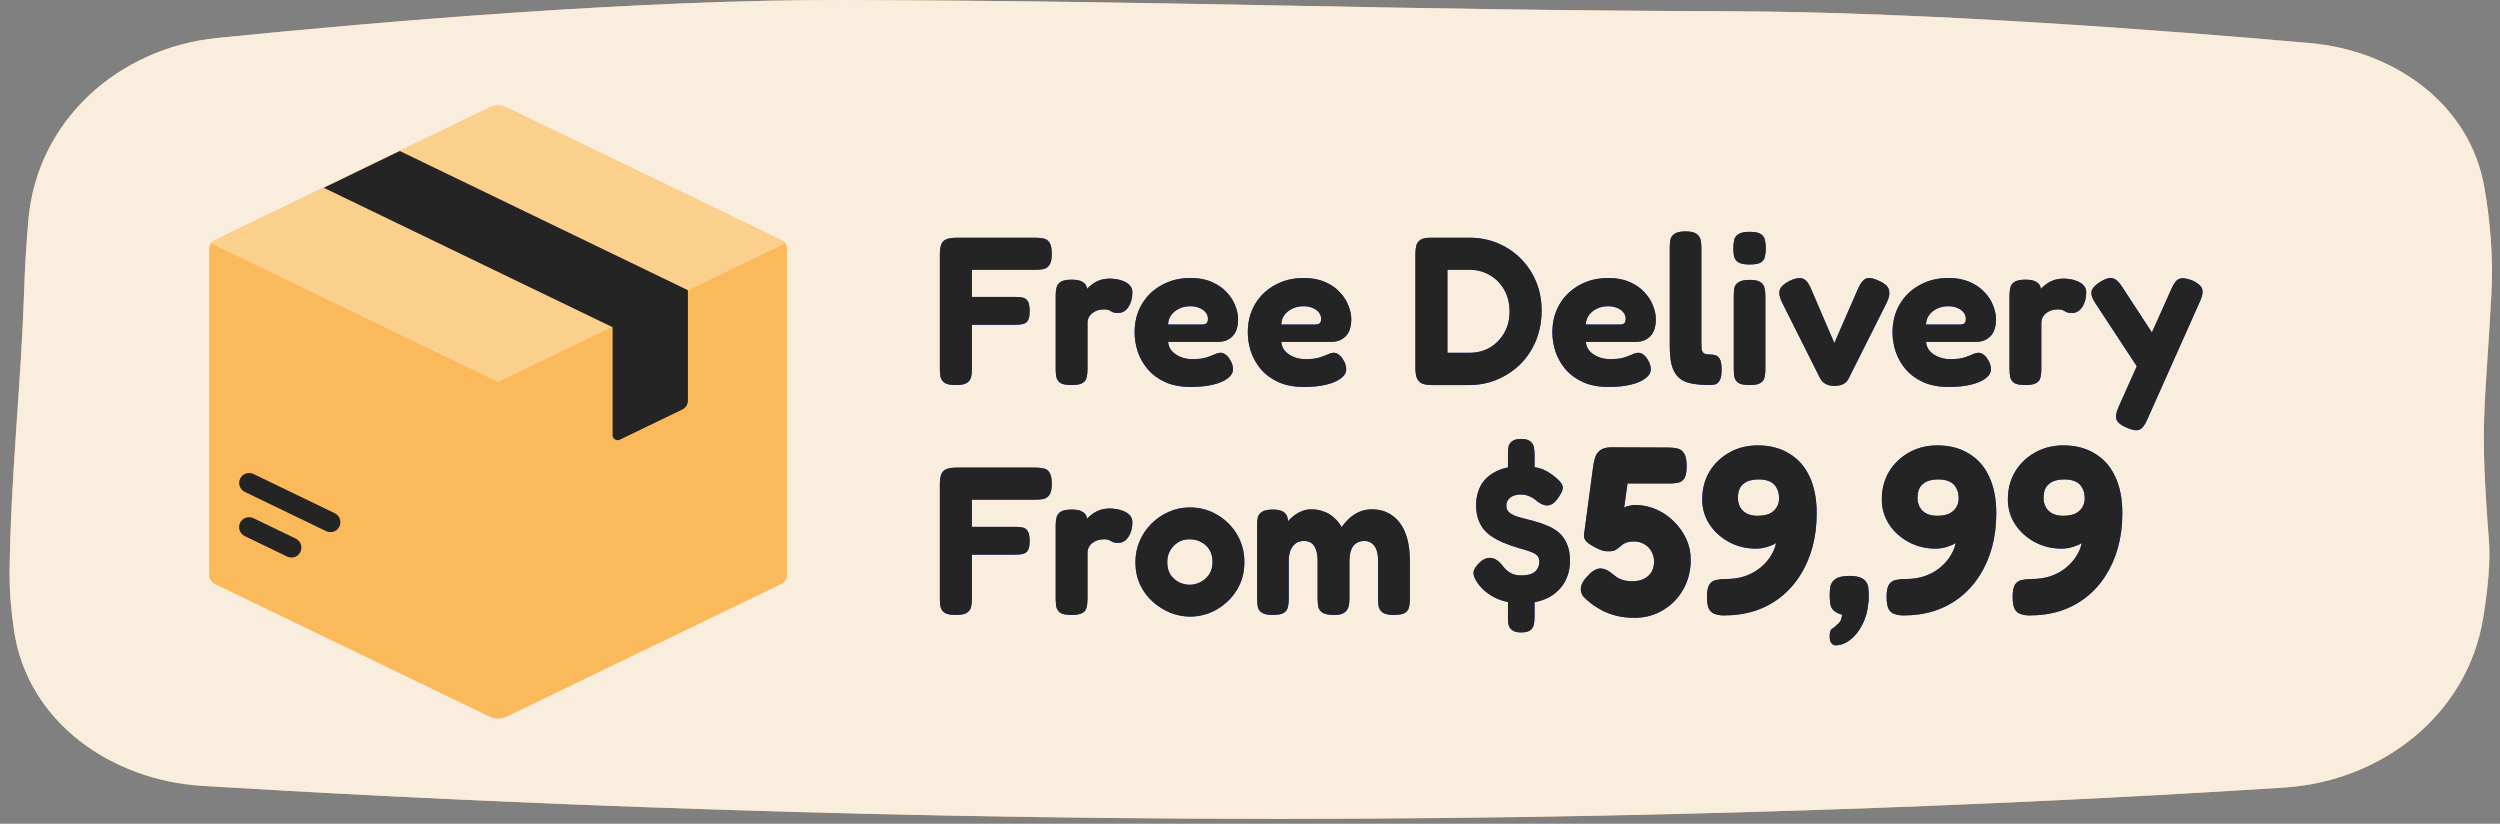
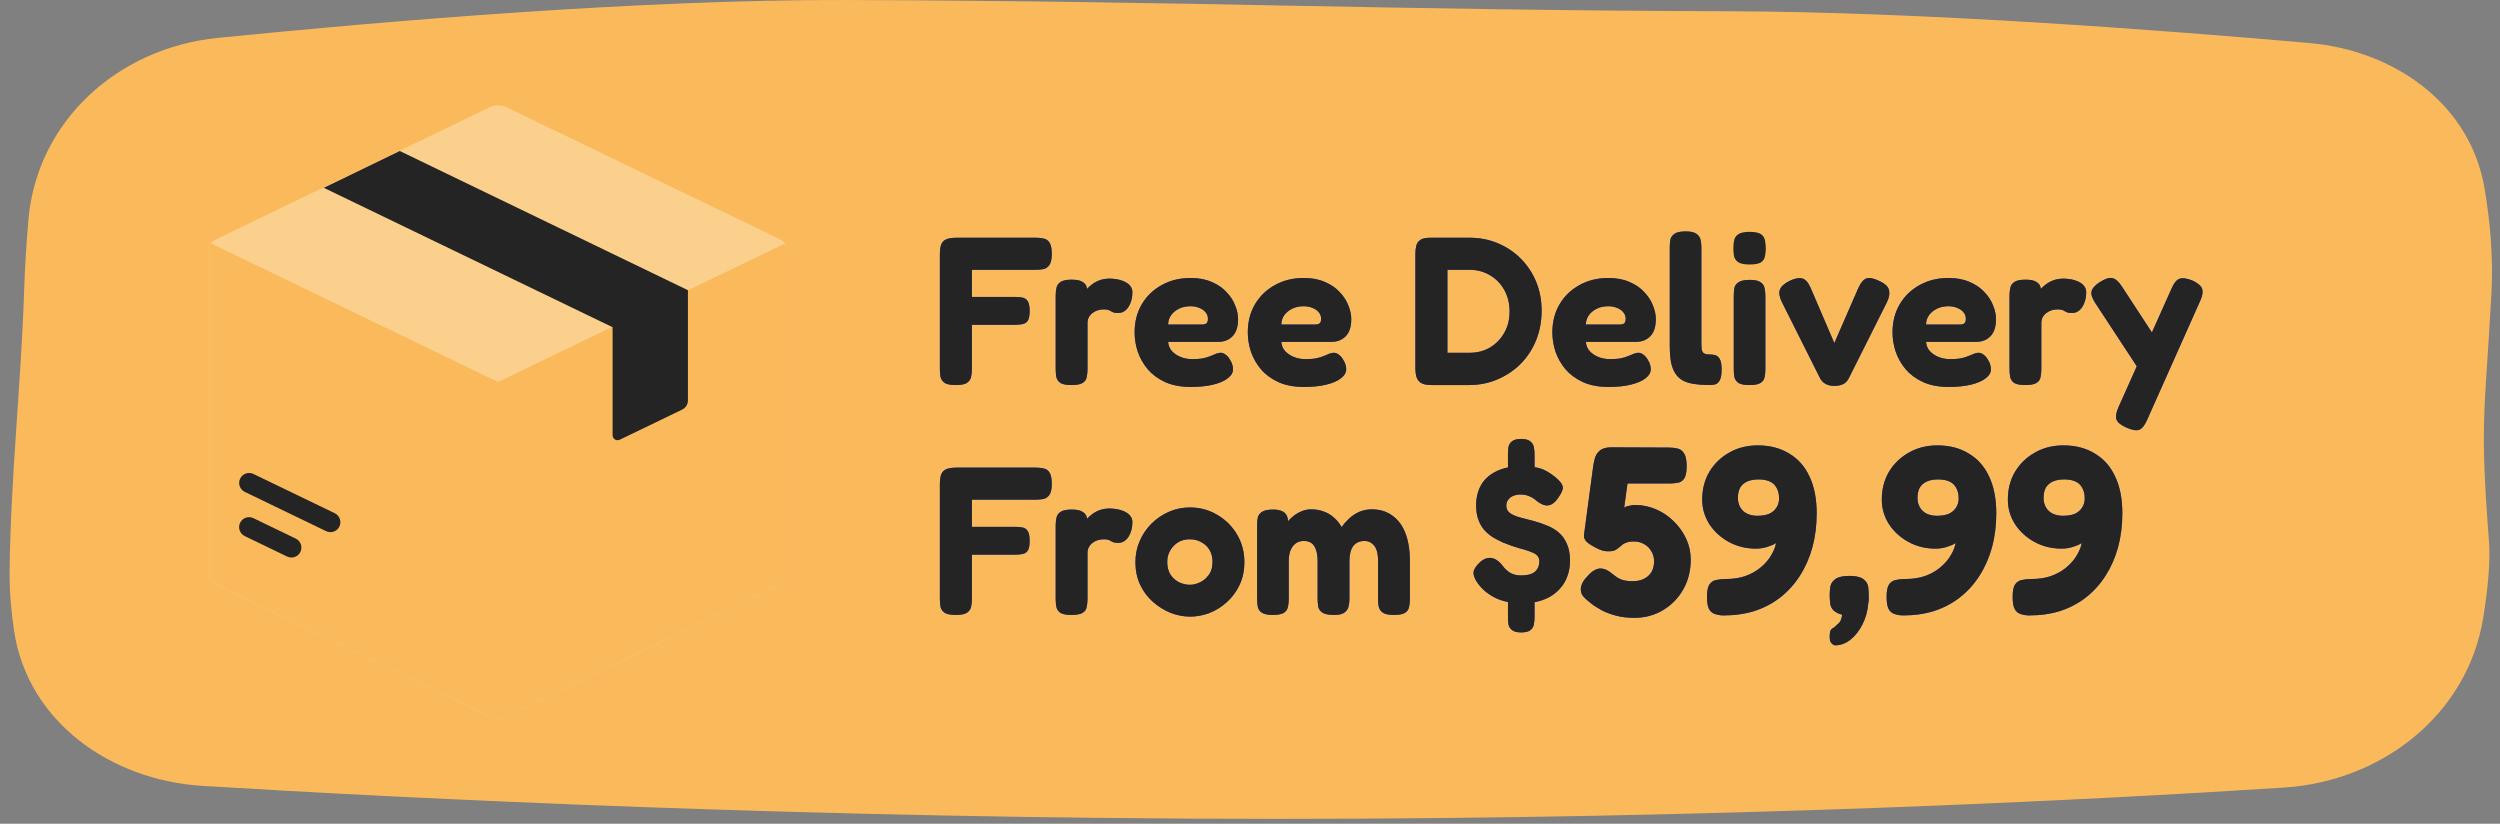
<svg xmlns="http://www.w3.org/2000/svg" width="261" height="86" viewBox="0 0 261 86" fill="none">
  <rect x="0" y="0" width="261" height="86" fill="#808080" stroke="none" />
  <path d="M2.962 22.982C3.849 12.591 12.353 5.001 22.729 3.958C39.957 2.226 66.893 -0.064 88.299 0.001C124.416 0.112 144.556 1.067 180.672 1.177C200.625 1.238 225.684 3.137 241.105 4.493C249.948 5.27 257.852 10.82 259.368 19.567C259.961 22.989 260.313 26.795 260.103 30.676C259.409 43.504 258.863 43.685 259.849 56.511C260.013 58.645 259.733 61.505 259.244 64.517C257.605 74.614 248.671 81.564 238.464 82.221C217.789 83.553 179.756 85.489 133.471 85.489C85.116 85.489 42.906 83.376 21.147 82.047C11.568 81.462 2.878 75.343 1.47 65.85C1.165 63.793 0.981 61.708 1.002 59.724C1.106 49.918 2.198 40.103 2.509 30.615C2.598 27.919 2.758 25.36 2.962 22.982Z" fill="#FABA5B" />
-   <path d="M2.962 22.982C3.849 12.591 12.353 5.001 22.729 3.958C39.957 2.226 66.893 -0.064 88.299 0.001C124.416 0.112 144.556 1.067 180.672 1.177C200.625 1.238 225.684 3.137 241.105 4.493C249.948 5.27 257.852 10.82 259.368 19.567C259.961 22.989 260.313 26.795 260.103 30.676C259.409 43.504 258.863 43.685 259.849 56.511C260.013 58.645 259.733 61.505 259.244 64.517C257.605 74.614 248.671 81.564 238.464 82.221C217.789 83.553 179.756 85.489 133.471 85.489C85.116 85.489 42.906 83.376 21.147 82.047C11.568 81.462 2.878 75.343 1.47 65.85C1.165 63.793 0.981 61.708 1.002 59.724C1.106 49.918 2.198 40.103 2.509 30.615C2.598 27.919 2.758 25.36 2.962 22.982Z" fill="#F9F9F9" fill-opacity="0.83" />
  <path d="M178.503 40.198C177.902 40.198 177.366 40.161 176.897 40.088C176.442 40.029 176.046 39.912 175.709 39.736C175.386 39.56 175.122 39.318 174.917 39.01C174.712 38.702 174.558 38.306 174.455 37.822C174.367 37.324 174.323 36.715 174.323 35.996V25.832C174.323 25.539 174.345 25.267 174.389 25.018C174.448 24.769 174.594 24.564 174.829 24.402C175.064 24.241 175.445 24.16 175.973 24.16C176.501 24.16 176.875 24.241 177.095 24.402C177.33 24.564 177.476 24.769 177.535 25.018C177.594 25.267 177.623 25.539 177.623 25.832V35.842C177.623 36.077 177.63 36.275 177.645 36.436C177.674 36.583 177.718 36.7 177.777 36.788C177.85 36.876 177.946 36.935 178.063 36.964C178.18 36.993 178.334 37.008 178.525 37.008C178.701 37.008 178.877 37.03 179.053 37.074C179.244 37.118 179.405 37.25 179.537 37.47C179.669 37.69 179.735 38.057 179.735 38.57C179.735 39.098 179.669 39.48 179.537 39.714C179.405 39.949 179.244 40.088 179.053 40.132C178.877 40.176 178.694 40.198 178.503 40.198Z" fill="#3452EF" />
  <path d="M178.503 40.198C177.902 40.198 177.366 40.161 176.897 40.088C176.442 40.029 176.046 39.912 175.709 39.736C175.386 39.56 175.122 39.318 174.917 39.01C174.712 38.702 174.558 38.306 174.455 37.822C174.367 37.324 174.323 36.715 174.323 35.996V25.832C174.323 25.539 174.345 25.267 174.389 25.018C174.448 24.769 174.594 24.564 174.829 24.402C175.064 24.241 175.445 24.16 175.973 24.16C176.501 24.16 176.875 24.241 177.095 24.402C177.33 24.564 177.476 24.769 177.535 25.018C177.594 25.267 177.623 25.539 177.623 25.832V35.842C177.623 36.077 177.63 36.275 177.645 36.436C177.674 36.583 177.718 36.7 177.777 36.788C177.85 36.876 177.946 36.935 178.063 36.964C178.18 36.993 178.334 37.008 178.525 37.008C178.701 37.008 178.877 37.03 179.053 37.074C179.244 37.118 179.405 37.25 179.537 37.47C179.669 37.69 179.735 38.057 179.735 38.57C179.735 39.098 179.669 39.48 179.537 39.714C179.405 39.949 179.244 40.088 179.053 40.132C178.877 40.176 178.694 40.198 178.503 40.198Z" fill="#242424" />
  <path fill-rule="evenodd" clip-rule="evenodd" d="M149.439 40.198C148.925 40.198 148.551 40.117 148.317 39.956C148.097 39.795 147.95 39.59 147.877 39.34C147.803 39.076 147.767 38.797 147.767 38.504V26.47C147.767 26.192 147.796 25.927 147.855 25.678C147.913 25.414 148.06 25.201 148.295 25.04C148.529 24.879 148.918 24.805 149.461 24.82H153.421C154.477 24.82 155.459 25.011 156.369 25.392C157.278 25.773 158.077 26.309 158.767 26.998C159.456 27.688 159.991 28.494 160.373 29.418C160.754 30.342 160.945 31.347 160.945 32.432C160.945 33.532 160.754 34.559 160.373 35.512C159.991 36.451 159.456 37.272 158.767 37.976C158.077 38.666 157.271 39.208 156.347 39.604C155.437 40 154.44 40.198 153.355 40.198H149.439ZM155.555 28.736C154.924 28.355 154.205 28.164 153.399 28.164H151.111V36.832H153.421C154.213 36.832 154.924 36.649 155.555 36.282C156.185 35.901 156.684 35.388 157.051 34.742C157.417 34.097 157.601 33.356 157.601 32.52C157.601 31.684 157.417 30.936 157.051 30.276C156.684 29.616 156.185 29.103 155.555 28.736Z" fill="#3452EF" />
  <path fill-rule="evenodd" clip-rule="evenodd" d="M149.439 40.198C148.925 40.198 148.551 40.117 148.317 39.956C148.097 39.795 147.95 39.59 147.877 39.34C147.803 39.076 147.767 38.797 147.767 38.504V26.47C147.767 26.192 147.796 25.927 147.855 25.678C147.913 25.414 148.06 25.201 148.295 25.04C148.529 24.879 148.918 24.805 149.461 24.82H153.421C154.477 24.82 155.459 25.011 156.369 25.392C157.278 25.773 158.077 26.309 158.767 26.998C159.456 27.688 159.991 28.494 160.373 29.418C160.754 30.342 160.945 31.347 160.945 32.432C160.945 33.532 160.754 34.559 160.373 35.512C159.991 36.451 159.456 37.272 158.767 37.976C158.077 38.666 157.271 39.208 156.347 39.604C155.437 40 154.44 40.198 153.355 40.198H149.439ZM155.555 28.736C154.924 28.355 154.205 28.164 153.399 28.164H151.111V36.832H153.421C154.213 36.832 154.924 36.649 155.555 36.282C156.185 35.901 156.684 35.388 157.051 34.742C157.417 34.097 157.601 33.356 157.601 32.52C157.601 31.684 157.417 30.936 157.051 30.276C156.684 29.616 156.185 29.103 155.555 28.736Z" fill="#242424" />
  <path d="M98.628 39.978C98.863 40.125 99.244 40.198 99.772 40.198C100.329 40.198 100.718 40.125 100.938 39.978C101.173 39.817 101.319 39.611 101.378 39.362C101.437 39.098 101.466 38.827 101.466 38.548V33.906H105.954C106.262 33.906 106.526 33.884 106.746 33.84C106.981 33.796 107.164 33.679 107.296 33.488C107.428 33.283 107.494 32.946 107.494 32.476C107.494 31.992 107.428 31.648 107.296 31.442C107.164 31.237 106.981 31.112 106.746 31.068C106.526 31.024 106.269 31.002 105.976 31.002H101.466V28.164H108.11C108.403 28.164 108.675 28.142 108.924 28.098C109.188 28.04 109.401 27.893 109.562 27.658C109.723 27.424 109.804 27.042 109.804 26.514C109.804 25.957 109.723 25.561 109.562 25.326C109.415 25.091 109.217 24.952 108.968 24.908C108.719 24.849 108.447 24.82 108.154 24.82H99.838C99.193 24.82 98.745 24.938 98.496 25.172C98.247 25.407 98.122 25.847 98.122 26.492V38.526C98.122 38.805 98.144 39.076 98.188 39.34C98.247 39.604 98.393 39.817 98.628 39.978Z" fill="#3452EF" />
  <path d="M98.628 39.978C98.863 40.125 99.244 40.198 99.772 40.198C100.329 40.198 100.718 40.125 100.938 39.978C101.173 39.817 101.319 39.611 101.378 39.362C101.437 39.098 101.466 38.827 101.466 38.548V33.906H105.954C106.262 33.906 106.526 33.884 106.746 33.84C106.981 33.796 107.164 33.679 107.296 33.488C107.428 33.283 107.494 32.946 107.494 32.476C107.494 31.992 107.428 31.648 107.296 31.442C107.164 31.237 106.981 31.112 106.746 31.068C106.526 31.024 106.269 31.002 105.976 31.002H101.466V28.164H108.11C108.403 28.164 108.675 28.142 108.924 28.098C109.188 28.04 109.401 27.893 109.562 27.658C109.723 27.424 109.804 27.042 109.804 26.514C109.804 25.957 109.723 25.561 109.562 25.326C109.415 25.091 109.217 24.952 108.968 24.908C108.719 24.849 108.447 24.82 108.154 24.82H99.838C99.193 24.82 98.745 24.938 98.496 25.172C98.247 25.407 98.122 25.847 98.122 26.492V38.526C98.122 38.805 98.144 39.076 98.188 39.34C98.247 39.604 98.393 39.817 98.628 39.978Z" fill="#242424" />
  <path d="M110.697 39.978C110.931 40.125 111.32 40.198 111.863 40.198C112.405 40.198 112.794 40.125 113.029 39.978C113.263 39.831 113.403 39.633 113.447 39.384C113.505 39.12 113.535 38.849 113.535 38.57V33.73C113.535 33.51 113.579 33.312 113.667 33.136C113.769 32.946 113.901 32.791 114.063 32.674C114.239 32.542 114.422 32.447 114.613 32.388C114.818 32.33 115.031 32.3 115.251 32.3C115.485 32.3 115.647 32.322 115.735 32.366C115.823 32.395 115.896 32.432 115.955 32.476C116.028 32.52 116.116 32.564 116.219 32.608C116.321 32.652 116.497 32.674 116.747 32.674C117.172 32.674 117.524 32.469 117.803 32.058C118.081 31.633 118.221 31.119 118.221 30.518C118.221 30.284 118.162 30.085 118.045 29.924C117.942 29.763 117.803 29.631 117.627 29.528C117.451 29.411 117.253 29.323 117.033 29.264C116.827 29.191 116.622 29.147 116.417 29.132C116.226 29.103 116.05 29.088 115.889 29.088C115.478 29.088 115.111 29.147 114.789 29.264C114.481 29.381 114.217 29.528 113.997 29.704C113.79 29.856 113.622 30.008 113.492 30.16C113.478 30.08 113.455 29.994 113.425 29.902C113.366 29.712 113.219 29.55 112.985 29.418C112.765 29.271 112.398 29.198 111.885 29.198C111.342 29.198 110.953 29.279 110.719 29.44C110.499 29.587 110.359 29.785 110.301 30.034C110.242 30.284 110.213 30.555 110.213 30.848V38.526C110.213 38.805 110.235 39.076 110.279 39.34C110.337 39.604 110.477 39.817 110.697 39.978Z" fill="#3452EF" />
  <path d="M110.697 39.978C110.931 40.125 111.32 40.198 111.863 40.198C112.405 40.198 112.794 40.125 113.029 39.978C113.263 39.831 113.403 39.633 113.447 39.384C113.505 39.12 113.535 38.849 113.535 38.57V33.73C113.535 33.51 113.579 33.312 113.667 33.136C113.769 32.946 113.901 32.791 114.063 32.674C114.239 32.542 114.422 32.447 114.613 32.388C114.818 32.33 115.031 32.3 115.251 32.3C115.485 32.3 115.647 32.322 115.735 32.366C115.823 32.395 115.896 32.432 115.955 32.476C116.028 32.52 116.116 32.564 116.219 32.608C116.321 32.652 116.497 32.674 116.747 32.674C117.172 32.674 117.524 32.469 117.803 32.058C118.081 31.633 118.221 31.119 118.221 30.518C118.221 30.284 118.162 30.085 118.045 29.924C117.942 29.763 117.803 29.631 117.627 29.528C117.451 29.411 117.253 29.323 117.033 29.264C116.827 29.191 116.622 29.147 116.417 29.132C116.226 29.103 116.05 29.088 115.889 29.088C115.478 29.088 115.111 29.147 114.789 29.264C114.481 29.381 114.217 29.528 113.997 29.704C113.79 29.856 113.622 30.008 113.492 30.16C113.478 30.08 113.455 29.994 113.425 29.902C113.366 29.712 113.219 29.55 112.985 29.418C112.765 29.271 112.398 29.198 111.885 29.198C111.342 29.198 110.953 29.279 110.719 29.44C110.499 29.587 110.359 29.785 110.301 30.034C110.242 30.284 110.213 30.555 110.213 30.848V38.526C110.213 38.805 110.235 39.076 110.279 39.34C110.337 39.604 110.477 39.817 110.697 39.978Z" fill="#242424" />
  <path fill-rule="evenodd" clip-rule="evenodd" d="M124.305 40.396C123.279 40.396 122.391 40.227 121.643 39.89C120.91 39.553 120.309 39.113 119.839 38.57C119.37 38.013 119.018 37.397 118.783 36.722C118.563 36.047 118.453 35.373 118.453 34.698C118.453 33.598 118.703 32.623 119.201 31.772C119.7 30.922 120.389 30.254 121.269 29.77C122.149 29.271 123.161 29.022 124.305 29.022C125.156 29.022 125.889 29.162 126.505 29.44C127.136 29.704 127.649 30.056 128.045 30.496C128.456 30.922 128.757 31.384 128.947 31.882C129.153 32.381 129.255 32.858 129.255 33.312C129.255 34.119 129.057 34.72 128.661 35.116C128.28 35.498 127.789 35.688 127.187 35.688H121.951C121.981 36.069 122.113 36.392 122.347 36.656C122.597 36.92 122.905 37.126 123.271 37.272C123.638 37.419 124.027 37.492 124.437 37.492C124.789 37.492 125.097 37.477 125.361 37.448C125.625 37.404 125.853 37.353 126.043 37.294C126.234 37.221 126.41 37.155 126.571 37.096C126.733 37.023 126.872 36.964 126.989 36.92C127.121 36.876 127.246 36.847 127.363 36.832C127.583 36.818 127.781 36.883 127.957 37.03C128.148 37.162 128.317 37.367 128.463 37.646C128.566 37.807 128.632 37.962 128.661 38.108C128.705 38.255 128.727 38.401 128.727 38.548C128.727 38.9 128.544 39.215 128.177 39.494C127.825 39.773 127.319 39.993 126.659 40.154C126.014 40.316 125.229 40.396 124.305 40.396ZM122.237 32.938C122.047 33.231 121.951 33.547 121.951 33.884H125.427C125.662 33.884 125.831 33.847 125.933 33.774C126.051 33.686 126.109 33.525 126.109 33.29C126.109 33.026 126.029 32.799 125.867 32.608C125.706 32.403 125.486 32.249 125.207 32.146C124.943 32.029 124.635 31.97 124.283 31.97C123.829 31.97 123.425 32.058 123.073 32.234C122.721 32.41 122.443 32.645 122.237 32.938Z" fill="#3452EF" />
  <path fill-rule="evenodd" clip-rule="evenodd" d="M124.305 40.396C123.279 40.396 122.391 40.227 121.643 39.89C120.91 39.553 120.309 39.113 119.839 38.57C119.37 38.013 119.018 37.397 118.783 36.722C118.563 36.047 118.453 35.373 118.453 34.698C118.453 33.598 118.703 32.623 119.201 31.772C119.7 30.922 120.389 30.254 121.269 29.77C122.149 29.271 123.161 29.022 124.305 29.022C125.156 29.022 125.889 29.162 126.505 29.44C127.136 29.704 127.649 30.056 128.045 30.496C128.456 30.922 128.757 31.384 128.947 31.882C129.153 32.381 129.255 32.858 129.255 33.312C129.255 34.119 129.057 34.72 128.661 35.116C128.28 35.498 127.789 35.688 127.187 35.688H121.951C121.981 36.069 122.113 36.392 122.347 36.656C122.597 36.92 122.905 37.126 123.271 37.272C123.638 37.419 124.027 37.492 124.437 37.492C124.789 37.492 125.097 37.477 125.361 37.448C125.625 37.404 125.853 37.353 126.043 37.294C126.234 37.221 126.41 37.155 126.571 37.096C126.733 37.023 126.872 36.964 126.989 36.92C127.121 36.876 127.246 36.847 127.363 36.832C127.583 36.818 127.781 36.883 127.957 37.03C128.148 37.162 128.317 37.367 128.463 37.646C128.566 37.807 128.632 37.962 128.661 38.108C128.705 38.255 128.727 38.401 128.727 38.548C128.727 38.9 128.544 39.215 128.177 39.494C127.825 39.773 127.319 39.993 126.659 40.154C126.014 40.316 125.229 40.396 124.305 40.396ZM122.237 32.938C122.047 33.231 121.951 33.547 121.951 33.884H125.427C125.662 33.884 125.831 33.847 125.933 33.774C126.051 33.686 126.109 33.525 126.109 33.29C126.109 33.026 126.029 32.799 125.867 32.608C125.706 32.403 125.486 32.249 125.207 32.146C124.943 32.029 124.635 31.97 124.283 31.97C123.829 31.97 123.425 32.058 123.073 32.234C122.721 32.41 122.443 32.645 122.237 32.938Z" fill="#242424" />
  <path fill-rule="evenodd" clip-rule="evenodd" d="M133.46 39.89C134.208 40.227 135.095 40.396 136.122 40.396C137.046 40.396 137.83 40.316 138.476 40.154C139.136 39.993 139.642 39.773 139.994 39.494C140.36 39.215 140.544 38.9 140.544 38.548C140.544 38.401 140.522 38.255 140.478 38.108C140.448 37.962 140.382 37.807 140.28 37.646C140.133 37.367 139.964 37.162 139.774 37.03C139.598 36.883 139.4 36.818 139.18 36.832C139.062 36.847 138.938 36.876 138.806 36.92C138.688 36.964 138.549 37.023 138.388 37.096C138.226 37.155 138.05 37.221 137.86 37.294C137.669 37.353 137.442 37.404 137.178 37.448C136.914 37.477 136.606 37.492 136.254 37.492C135.843 37.492 135.454 37.419 135.088 37.272C134.721 37.126 134.413 36.92 134.164 36.656C133.929 36.392 133.797 36.069 133.768 35.688H139.004C139.605 35.688 140.096 35.498 140.478 35.116C140.874 34.72 141.072 34.119 141.072 33.312C141.072 32.858 140.969 32.381 140.764 31.882C140.573 31.384 140.272 30.922 139.862 30.496C139.466 30.056 138.952 29.704 138.322 29.44C137.706 29.162 136.972 29.022 136.122 29.022C134.978 29.022 133.966 29.271 133.086 29.77C132.206 30.254 131.516 30.922 131.018 31.772C130.519 32.623 130.27 33.598 130.27 34.698C130.27 35.373 130.38 36.047 130.6 36.722C130.834 37.397 131.186 38.013 131.656 38.57C132.125 39.113 132.726 39.553 133.46 39.89ZM137.75 33.774C137.647 33.847 137.478 33.884 137.244 33.884H133.768C133.768 33.547 133.863 33.231 134.054 32.938C134.259 32.645 134.538 32.41 134.89 32.234C135.242 32.058 135.645 31.97 136.1 31.97C136.452 31.97 136.76 32.029 137.024 32.146C137.302 32.249 137.522 32.403 137.684 32.608C137.845 32.799 137.926 33.026 137.926 33.29C137.926 33.525 137.867 33.686 137.75 33.774Z" fill="#3452EF" />
  <path fill-rule="evenodd" clip-rule="evenodd" d="M133.46 39.89C134.208 40.227 135.095 40.396 136.122 40.396C137.046 40.396 137.83 40.316 138.476 40.154C139.136 39.993 139.642 39.773 139.994 39.494C140.36 39.215 140.544 38.9 140.544 38.548C140.544 38.401 140.522 38.255 140.478 38.108C140.448 37.962 140.382 37.807 140.28 37.646C140.133 37.367 139.964 37.162 139.774 37.03C139.598 36.883 139.4 36.818 139.18 36.832C139.062 36.847 138.938 36.876 138.806 36.92C138.688 36.964 138.549 37.023 138.388 37.096C138.226 37.155 138.05 37.221 137.86 37.294C137.669 37.353 137.442 37.404 137.178 37.448C136.914 37.477 136.606 37.492 136.254 37.492C135.843 37.492 135.454 37.419 135.088 37.272C134.721 37.126 134.413 36.92 134.164 36.656C133.929 36.392 133.797 36.069 133.768 35.688H139.004C139.605 35.688 140.096 35.498 140.478 35.116C140.874 34.72 141.072 34.119 141.072 33.312C141.072 32.858 140.969 32.381 140.764 31.882C140.573 31.384 140.272 30.922 139.862 30.496C139.466 30.056 138.952 29.704 138.322 29.44C137.706 29.162 136.972 29.022 136.122 29.022C134.978 29.022 133.966 29.271 133.086 29.77C132.206 30.254 131.516 30.922 131.018 31.772C130.519 32.623 130.27 33.598 130.27 34.698C130.27 35.373 130.38 36.047 130.6 36.722C130.834 37.397 131.186 38.013 131.656 38.57C132.125 39.113 132.726 39.553 133.46 39.89ZM137.75 33.774C137.647 33.847 137.478 33.884 137.244 33.884H133.768C133.768 33.547 133.863 33.231 134.054 32.938C134.259 32.645 134.538 32.41 134.89 32.234C135.242 32.058 135.645 31.97 136.1 31.97C136.452 31.97 136.76 32.029 137.024 32.146C137.302 32.249 137.522 32.403 137.684 32.608C137.845 32.799 137.926 33.026 137.926 33.29C137.926 33.525 137.867 33.686 137.75 33.774Z" fill="#242424" />
  <path fill-rule="evenodd" clip-rule="evenodd" d="M165.257 39.89C166.005 40.227 166.892 40.396 167.919 40.396C168.843 40.396 169.627 40.316 170.273 40.154C170.933 39.993 171.439 39.773 171.791 39.494C172.157 39.215 172.341 38.9 172.341 38.548C172.341 38.401 172.319 38.255 172.275 38.108C172.245 37.962 172.179 37.807 172.077 37.646C171.93 37.367 171.761 37.162 171.571 37.03C171.395 36.883 171.197 36.818 170.977 36.832C170.859 36.847 170.735 36.876 170.603 36.92C170.485 36.964 170.346 37.023 170.185 37.096C170.023 37.155 169.847 37.221 169.657 37.294C169.466 37.353 169.239 37.404 168.975 37.448C168.711 37.477 168.403 37.492 168.051 37.492C167.64 37.492 167.251 37.419 166.885 37.272C166.518 37.126 166.21 36.92 165.961 36.656C165.726 36.392 165.594 36.069 165.565 35.688H170.801C171.402 35.688 171.893 35.498 172.275 35.116C172.671 34.72 172.869 34.119 172.869 33.312C172.869 32.858 172.766 32.381 172.561 31.882C172.37 31.384 172.069 30.922 171.659 30.496C171.263 30.056 170.749 29.704 170.119 29.44C169.503 29.162 168.769 29.022 167.919 29.022C166.775 29.022 165.763 29.271 164.883 29.77C164.003 30.254 163.313 30.922 162.815 31.772C162.316 32.623 162.067 33.598 162.067 34.698C162.067 35.373 162.177 36.047 162.397 36.722C162.631 37.397 162.983 38.013 163.453 38.57C163.922 39.113 164.523 39.553 165.257 39.89ZM169.547 33.774C169.444 33.847 169.275 33.884 169.041 33.884H165.565C165.565 33.547 165.66 33.231 165.851 32.938C166.056 32.645 166.335 32.41 166.687 32.234C167.039 32.058 167.442 31.97 167.897 31.97C168.249 31.97 168.557 32.029 168.821 32.146C169.099 32.249 169.319 32.403 169.481 32.608C169.642 32.799 169.723 33.026 169.723 33.29C169.723 33.525 169.664 33.686 169.547 33.774Z" fill="#3452EF" />
  <path fill-rule="evenodd" clip-rule="evenodd" d="M165.257 39.89C166.005 40.227 166.892 40.396 167.919 40.396C168.843 40.396 169.627 40.316 170.273 40.154C170.933 39.993 171.439 39.773 171.791 39.494C172.157 39.215 172.341 38.9 172.341 38.548C172.341 38.401 172.319 38.255 172.275 38.108C172.245 37.962 172.179 37.807 172.077 37.646C171.93 37.367 171.761 37.162 171.571 37.03C171.395 36.883 171.197 36.818 170.977 36.832C170.859 36.847 170.735 36.876 170.603 36.92C170.485 36.964 170.346 37.023 170.185 37.096C170.023 37.155 169.847 37.221 169.657 37.294C169.466 37.353 169.239 37.404 168.975 37.448C168.711 37.477 168.403 37.492 168.051 37.492C167.64 37.492 167.251 37.419 166.885 37.272C166.518 37.126 166.21 36.92 165.961 36.656C165.726 36.392 165.594 36.069 165.565 35.688H170.801C171.402 35.688 171.893 35.498 172.275 35.116C172.671 34.72 172.869 34.119 172.869 33.312C172.869 32.858 172.766 32.381 172.561 31.882C172.37 31.384 172.069 30.922 171.659 30.496C171.263 30.056 170.749 29.704 170.119 29.44C169.503 29.162 168.769 29.022 167.919 29.022C166.775 29.022 165.763 29.271 164.883 29.77C164.003 30.254 163.313 30.922 162.815 31.772C162.316 32.623 162.067 33.598 162.067 34.698C162.067 35.373 162.177 36.047 162.397 36.722C162.631 37.397 162.983 38.013 163.453 38.57C163.922 39.113 164.523 39.553 165.257 39.89ZM169.547 33.774C169.444 33.847 169.275 33.884 169.041 33.884H165.565C165.565 33.547 165.66 33.231 165.851 32.938C166.056 32.645 166.335 32.41 166.687 32.234C167.039 32.058 167.442 31.97 167.897 31.97C168.249 31.97 168.557 32.029 168.821 32.146C169.099 32.249 169.319 32.403 169.481 32.608C169.642 32.799 169.723 33.026 169.723 33.29C169.723 33.525 169.664 33.686 169.547 33.774Z" fill="#242424" />
  <path d="M181.49 39.978C181.725 40.125 182.113 40.198 182.656 40.198C183.199 40.198 183.58 40.125 183.8 39.978C184.035 39.831 184.174 39.633 184.218 39.384C184.277 39.12 184.306 38.849 184.306 38.57V30.914C184.306 30.606 184.277 30.328 184.218 30.078C184.174 29.829 184.035 29.623 183.8 29.462C183.58 29.301 183.206 29.22 182.678 29.22C182.135 29.22 181.747 29.301 181.512 29.462C181.277 29.609 181.131 29.807 181.072 30.056C181.028 30.305 181.006 30.577 181.006 30.87V38.548C181.006 38.827 181.028 39.098 181.072 39.362C181.131 39.611 181.27 39.817 181.49 39.978Z" fill="#3452EF" />
  <path d="M181.49 39.978C181.725 40.125 182.113 40.198 182.656 40.198C183.199 40.198 183.58 40.125 183.8 39.978C184.035 39.831 184.174 39.633 184.218 39.384C184.277 39.12 184.306 38.849 184.306 38.57V30.914C184.306 30.606 184.277 30.328 184.218 30.078C184.174 29.829 184.035 29.623 183.8 29.462C183.58 29.301 183.206 29.22 182.678 29.22C182.135 29.22 181.747 29.301 181.512 29.462C181.277 29.609 181.131 29.807 181.072 30.056C181.028 30.305 181.006 30.577 181.006 30.87V38.548C181.006 38.827 181.028 39.098 181.072 39.362C181.131 39.611 181.27 39.817 181.49 39.978Z" fill="#242424" />
-   <path d="M181.468 27.372C181.703 27.534 182.099 27.614 182.656 27.614C183.213 27.614 183.609 27.541 183.844 27.394C184.079 27.233 184.218 27.02 184.262 26.756C184.321 26.492 184.35 26.213 184.35 25.92C184.35 25.627 184.321 25.348 184.262 25.084C184.218 24.82 184.079 24.608 183.844 24.446C183.609 24.285 183.221 24.204 182.678 24.204C182.121 24.204 181.725 24.285 181.49 24.446C181.255 24.593 181.109 24.798 181.05 25.062C180.991 25.311 180.962 25.59 180.962 25.898C180.962 26.192 180.984 26.47 181.028 26.734C181.087 26.998 181.233 27.211 181.468 27.372Z" fill="#3452EF" />
  <path d="M181.468 27.372C181.703 27.534 182.099 27.614 182.656 27.614C183.213 27.614 183.609 27.541 183.844 27.394C184.079 27.233 184.218 27.02 184.262 26.756C184.321 26.492 184.35 26.213 184.35 25.92C184.35 25.627 184.321 25.348 184.262 25.084C184.218 24.82 184.079 24.608 183.844 24.446C183.609 24.285 183.221 24.204 182.678 24.204C182.121 24.204 181.725 24.285 181.49 24.446C181.255 24.593 181.109 24.798 181.05 25.062C180.991 25.311 180.962 25.59 180.962 25.898C180.962 26.192 180.984 26.47 181.028 26.734C181.087 26.998 181.233 27.211 181.468 27.372Z" fill="#242424" />
  <path d="M191.504 40.286C191.152 40.286 190.852 40.22 190.602 40.088C190.353 39.956 190.155 39.751 190.008 39.472L186.048 31.574C185.784 31.046 185.704 30.613 185.806 30.276C185.924 29.924 186.261 29.609 186.818 29.33C187.376 29.066 187.816 28.978 188.138 29.066C188.476 29.14 188.776 29.477 189.04 30.078L191.504 35.82L193.968 30.166C194.247 29.535 194.548 29.169 194.87 29.066C195.193 28.963 195.648 29.059 196.234 29.352C196.836 29.631 197.166 29.961 197.224 30.342C197.298 30.709 197.21 31.134 196.96 31.618L193.022 39.472C192.89 39.751 192.7 39.956 192.45 40.088C192.201 40.22 191.886 40.286 191.504 40.286Z" fill="#3452EF" />
  <path d="M191.504 40.286C191.152 40.286 190.852 40.22 190.602 40.088C190.353 39.956 190.155 39.751 190.008 39.472L186.048 31.574C185.784 31.046 185.704 30.613 185.806 30.276C185.924 29.924 186.261 29.609 186.818 29.33C187.376 29.066 187.816 28.978 188.138 29.066C188.476 29.14 188.776 29.477 189.04 30.078L191.504 35.82L193.968 30.166C194.247 29.535 194.548 29.169 194.87 29.066C195.193 28.963 195.648 29.059 196.234 29.352C196.836 29.631 197.166 29.961 197.224 30.342C197.298 30.709 197.21 31.134 196.96 31.618L193.022 39.472C192.89 39.751 192.7 39.956 192.45 40.088C192.201 40.22 191.886 40.286 191.504 40.286Z" fill="#242424" />
  <path fill-rule="evenodd" clip-rule="evenodd" d="M200.77 39.89C201.518 40.227 202.406 40.396 203.432 40.396C204.356 40.396 205.141 40.316 205.786 40.154C206.446 39.993 206.952 39.773 207.304 39.494C207.671 39.215 207.854 38.9 207.854 38.548C207.854 38.401 207.832 38.255 207.788 38.108C207.759 37.962 207.693 37.807 207.59 37.646C207.444 37.367 207.275 37.162 207.084 37.03C206.908 36.883 206.71 36.818 206.49 36.832C206.373 36.847 206.248 36.876 206.116 36.92C205.999 36.964 205.86 37.023 205.698 37.096C205.537 37.155 205.361 37.221 205.17 37.294C204.98 37.353 204.752 37.404 204.488 37.448C204.224 37.477 203.916 37.492 203.564 37.492C203.154 37.492 202.765 37.419 202.398 37.272C202.032 37.126 201.724 36.92 201.474 36.656C201.24 36.392 201.108 36.069 201.078 35.688H206.314C206.916 35.688 207.407 35.498 207.788 35.116C208.184 34.72 208.382 34.119 208.382 33.312C208.382 32.858 208.28 32.381 208.074 31.882C207.884 31.384 207.583 30.922 207.172 30.496C206.776 30.056 206.263 29.704 205.632 29.44C205.016 29.162 204.283 29.022 203.432 29.022C202.288 29.022 201.276 29.271 200.396 29.77C199.516 30.254 198.827 30.922 198.328 31.772C197.83 32.623 197.58 33.598 197.58 34.698C197.58 35.373 197.69 36.047 197.91 36.722C198.145 37.397 198.497 38.013 198.966 38.57C199.436 39.113 200.037 39.553 200.77 39.89ZM205.06 33.774C204.958 33.847 204.789 33.884 204.554 33.884H201.078C201.078 33.547 201.174 33.231 201.364 32.938C201.57 32.645 201.848 32.41 202.2 32.234C202.552 32.058 202.956 31.97 203.41 31.97C203.762 31.97 204.07 32.029 204.334 32.146C204.613 32.249 204.833 32.403 204.994 32.608C205.156 32.799 205.236 33.026 205.236 33.29C205.236 33.525 205.178 33.686 205.06 33.774Z" fill="#3452EF" />
  <path fill-rule="evenodd" clip-rule="evenodd" d="M200.77 39.89C201.518 40.227 202.406 40.396 203.432 40.396C204.356 40.396 205.141 40.316 205.786 40.154C206.446 39.993 206.952 39.773 207.304 39.494C207.671 39.215 207.854 38.9 207.854 38.548C207.854 38.401 207.832 38.255 207.788 38.108C207.759 37.962 207.693 37.807 207.59 37.646C207.444 37.367 207.275 37.162 207.084 37.03C206.908 36.883 206.71 36.818 206.49 36.832C206.373 36.847 206.248 36.876 206.116 36.92C205.999 36.964 205.86 37.023 205.698 37.096C205.537 37.155 205.361 37.221 205.17 37.294C204.98 37.353 204.752 37.404 204.488 37.448C204.224 37.477 203.916 37.492 203.564 37.492C203.154 37.492 202.765 37.419 202.398 37.272C202.032 37.126 201.724 36.92 201.474 36.656C201.24 36.392 201.108 36.069 201.078 35.688H206.314C206.916 35.688 207.407 35.498 207.788 35.116C208.184 34.72 208.382 34.119 208.382 33.312C208.382 32.858 208.28 32.381 208.074 31.882C207.884 31.384 207.583 30.922 207.172 30.496C206.776 30.056 206.263 29.704 205.632 29.44C205.016 29.162 204.283 29.022 203.432 29.022C202.288 29.022 201.276 29.271 200.396 29.77C199.516 30.254 198.827 30.922 198.328 31.772C197.83 32.623 197.58 33.598 197.58 34.698C197.58 35.373 197.69 36.047 197.91 36.722C198.145 37.397 198.497 38.013 198.966 38.57C199.436 39.113 200.037 39.553 200.77 39.89ZM205.06 33.774C204.958 33.847 204.789 33.884 204.554 33.884H201.078C201.078 33.547 201.174 33.231 201.364 32.938C201.57 32.645 201.848 32.41 202.2 32.234C202.552 32.058 202.956 31.97 203.41 31.97C203.762 31.97 204.07 32.029 204.334 32.146C204.613 32.249 204.833 32.403 204.994 32.608C205.156 32.799 205.236 33.026 205.236 33.29C205.236 33.525 205.178 33.686 205.06 33.774Z" fill="#242424" />
  <path d="M211.443 40.198C210.9 40.198 210.511 40.125 210.277 39.978C210.057 39.817 209.917 39.604 209.859 39.34C209.815 39.076 209.793 38.805 209.793 38.526V30.848C209.793 30.555 209.822 30.284 209.881 30.034C209.939 29.785 210.079 29.587 210.299 29.44C210.533 29.279 210.922 29.198 211.465 29.198C211.978 29.198 212.345 29.271 212.565 29.418C212.799 29.55 212.946 29.712 213.005 29.902C213.035 29.994 213.058 30.08 213.072 30.16C213.202 30.008 213.37 29.856 213.577 29.704C213.797 29.528 214.061 29.381 214.369 29.264C214.691 29.147 215.058 29.088 215.469 29.088C215.63 29.088 215.806 29.103 215.997 29.132C216.202 29.147 216.407 29.191 216.613 29.264C216.833 29.323 217.031 29.411 217.207 29.528C217.383 29.631 217.522 29.763 217.625 29.924C217.742 30.085 217.801 30.284 217.801 30.518C217.801 31.119 217.661 31.633 217.383 32.058C217.104 32.469 216.752 32.674 216.327 32.674C216.077 32.674 215.901 32.652 215.799 32.608C215.696 32.564 215.608 32.52 215.535 32.476C215.476 32.432 215.403 32.395 215.315 32.366C215.227 32.322 215.065 32.3 214.831 32.3C214.611 32.3 214.398 32.33 214.193 32.388C214.002 32.447 213.819 32.542 213.643 32.674C213.481 32.791 213.349 32.946 213.247 33.136C213.159 33.312 213.115 33.51 213.115 33.73V38.57C213.115 38.849 213.085 39.12 213.027 39.384C212.983 39.633 212.843 39.831 212.609 39.978C212.374 40.125 211.985 40.198 211.443 40.198Z" fill="#3452EF" />
  <path d="M211.443 40.198C210.9 40.198 210.511 40.125 210.277 39.978C210.057 39.817 209.917 39.604 209.859 39.34C209.815 39.076 209.793 38.805 209.793 38.526V30.848C209.793 30.555 209.822 30.284 209.881 30.034C209.939 29.785 210.079 29.587 210.299 29.44C210.533 29.279 210.922 29.198 211.465 29.198C211.978 29.198 212.345 29.271 212.565 29.418C212.799 29.55 212.946 29.712 213.005 29.902C213.035 29.994 213.058 30.08 213.072 30.16C213.202 30.008 213.37 29.856 213.577 29.704C213.797 29.528 214.061 29.381 214.369 29.264C214.691 29.147 215.058 29.088 215.469 29.088C215.63 29.088 215.806 29.103 215.997 29.132C216.202 29.147 216.407 29.191 216.613 29.264C216.833 29.323 217.031 29.411 217.207 29.528C217.383 29.631 217.522 29.763 217.625 29.924C217.742 30.085 217.801 30.284 217.801 30.518C217.801 31.119 217.661 31.633 217.383 32.058C217.104 32.469 216.752 32.674 216.327 32.674C216.077 32.674 215.901 32.652 215.799 32.608C215.696 32.564 215.608 32.52 215.535 32.476C215.476 32.432 215.403 32.395 215.315 32.366C215.227 32.322 215.065 32.3 214.831 32.3C214.611 32.3 214.398 32.33 214.193 32.388C214.002 32.447 213.819 32.542 213.643 32.674C213.481 32.791 213.349 32.946 213.247 33.136C213.159 33.312 213.115 33.51 213.115 33.73V38.57C213.115 38.849 213.085 39.12 213.027 39.384C212.983 39.633 212.843 39.831 212.609 39.978C212.374 40.125 211.985 40.198 211.443 40.198Z" fill="#242424" />
  <path d="M220.949 43.762C221.051 44.085 221.403 44.378 222.005 44.642C222.606 44.906 223.053 44.98 223.347 44.862C223.64 44.745 223.911 44.4 224.161 43.828L229.705 31.398C229.939 30.885 230.005 30.474 229.903 30.166C229.815 29.858 229.477 29.565 228.891 29.286C228.289 29.052 227.835 28.993 227.527 29.11C227.233 29.213 226.962 29.55 226.713 30.122L224.66 34.711L221.521 29.902C221.198 29.404 220.875 29.117 220.553 29.044C220.245 28.956 219.805 29.088 219.233 29.44C218.719 29.777 218.426 30.108 218.353 30.43C218.294 30.753 218.426 31.156 218.749 31.64L223.081 38.24L221.191 42.464C220.941 43.007 220.861 43.44 220.949 43.762Z" fill="#3452EF" />
  <path d="M220.949 43.762C221.051 44.085 221.403 44.378 222.005 44.642C222.606 44.906 223.053 44.98 223.347 44.862C223.64 44.745 223.911 44.4 224.161 43.828L229.705 31.398C229.939 30.885 230.005 30.474 229.903 30.166C229.815 29.858 229.477 29.565 228.891 29.286C228.289 29.052 227.835 28.993 227.527 29.11C227.233 29.213 226.962 29.55 226.713 30.122L224.66 34.711L221.521 29.902C221.198 29.404 220.875 29.117 220.553 29.044C220.245 28.956 219.805 29.088 219.233 29.44C218.719 29.777 218.426 30.108 218.353 30.43C218.294 30.753 218.426 31.156 218.749 31.64L223.081 38.24L221.191 42.464C220.941 43.007 220.861 43.44 220.949 43.762Z" fill="#242424" />
  <path d="M99.772 64.198C99.244 64.198 98.863 64.125 98.628 63.978C98.393 63.817 98.247 63.604 98.188 63.34C98.144 63.076 98.122 62.805 98.122 62.526V50.492C98.122 49.847 98.247 49.407 98.496 49.172C98.745 48.938 99.193 48.82 99.838 48.82H108.154C108.447 48.82 108.719 48.849 108.968 48.908C109.217 48.952 109.415 49.092 109.562 49.326C109.723 49.561 109.804 49.957 109.804 50.514C109.804 51.042 109.723 51.423 109.562 51.658C109.401 51.893 109.188 52.039 108.924 52.098C108.675 52.142 108.403 52.164 108.11 52.164H101.466V55.002H105.976C106.269 55.002 106.526 55.024 106.746 55.068C106.981 55.112 107.164 55.237 107.296 55.442C107.428 55.648 107.494 55.992 107.494 56.476C107.494 56.946 107.428 57.283 107.296 57.488C107.164 57.679 106.981 57.796 106.746 57.84C106.526 57.884 106.262 57.906 105.954 57.906H101.466V62.548C101.466 62.827 101.437 63.098 101.378 63.362C101.319 63.611 101.173 63.817 100.938 63.978C100.718 64.125 100.329 64.198 99.772 64.198Z" fill="#3452EF" />
  <path d="M99.772 64.198C99.244 64.198 98.863 64.125 98.628 63.978C98.393 63.817 98.247 63.604 98.188 63.34C98.144 63.076 98.122 62.805 98.122 62.526V50.492C98.122 49.847 98.247 49.407 98.496 49.172C98.745 48.938 99.193 48.82 99.838 48.82H108.154C108.447 48.82 108.719 48.849 108.968 48.908C109.217 48.952 109.415 49.092 109.562 49.326C109.723 49.561 109.804 49.957 109.804 50.514C109.804 51.042 109.723 51.423 109.562 51.658C109.401 51.893 109.188 52.039 108.924 52.098C108.675 52.142 108.403 52.164 108.11 52.164H101.466V55.002H105.976C106.269 55.002 106.526 55.024 106.746 55.068C106.981 55.112 107.164 55.237 107.296 55.442C107.428 55.648 107.494 55.992 107.494 56.476C107.494 56.946 107.428 57.283 107.296 57.488C107.164 57.679 106.981 57.796 106.746 57.84C106.526 57.884 106.262 57.906 105.954 57.906H101.466V62.548C101.466 62.827 101.437 63.098 101.378 63.362C101.319 63.611 101.173 63.817 100.938 63.978C100.718 64.125 100.329 64.198 99.772 64.198Z" fill="#242424" />
  <path d="M110.697 63.978C110.931 64.125 111.32 64.198 111.863 64.198C112.405 64.198 112.794 64.125 113.029 63.978C113.263 63.831 113.403 63.633 113.447 63.384C113.505 63.12 113.535 62.849 113.535 62.57V57.73C113.535 57.51 113.579 57.312 113.667 57.136C113.769 56.946 113.901 56.791 114.063 56.674C114.239 56.542 114.422 56.447 114.613 56.388C114.818 56.33 115.031 56.3 115.251 56.3C115.485 56.3 115.647 56.322 115.735 56.366C115.823 56.395 115.896 56.432 115.955 56.476C116.028 56.52 116.116 56.564 116.219 56.608C116.321 56.652 116.497 56.674 116.747 56.674C117.172 56.674 117.524 56.469 117.803 56.058C118.081 55.633 118.221 55.12 118.221 54.518C118.221 54.283 118.162 54.086 118.045 53.924C117.942 53.763 117.803 53.631 117.627 53.528C117.451 53.411 117.253 53.323 117.033 53.264C116.827 53.191 116.622 53.147 116.417 53.132C116.226 53.103 116.05 53.088 115.889 53.088C115.478 53.088 115.111 53.147 114.789 53.264C114.481 53.382 114.217 53.528 113.997 53.704C113.79 53.856 113.622 54.008 113.492 54.16C113.478 54.08 113.455 53.994 113.425 53.902C113.366 53.712 113.219 53.55 112.985 53.418C112.765 53.272 112.398 53.198 111.885 53.198C111.342 53.198 110.953 53.279 110.719 53.44C110.499 53.587 110.359 53.785 110.301 54.034C110.242 54.283 110.213 54.555 110.213 54.848V62.526C110.213 62.805 110.235 63.076 110.279 63.34C110.337 63.604 110.477 63.817 110.697 63.978Z" fill="#3452EF" />
  <path d="M110.697 63.978C110.931 64.125 111.32 64.198 111.863 64.198C112.405 64.198 112.794 64.125 113.029 63.978C113.263 63.831 113.403 63.633 113.447 63.384C113.505 63.12 113.535 62.849 113.535 62.57V57.73C113.535 57.51 113.579 57.312 113.667 57.136C113.769 56.946 113.901 56.791 114.063 56.674C114.239 56.542 114.422 56.447 114.613 56.388C114.818 56.33 115.031 56.3 115.251 56.3C115.485 56.3 115.647 56.322 115.735 56.366C115.823 56.395 115.896 56.432 115.955 56.476C116.028 56.52 116.116 56.564 116.219 56.608C116.321 56.652 116.497 56.674 116.747 56.674C117.172 56.674 117.524 56.469 117.803 56.058C118.081 55.633 118.221 55.12 118.221 54.518C118.221 54.283 118.162 54.086 118.045 53.924C117.942 53.763 117.803 53.631 117.627 53.528C117.451 53.411 117.253 53.323 117.033 53.264C116.827 53.191 116.622 53.147 116.417 53.132C116.226 53.103 116.05 53.088 115.889 53.088C115.478 53.088 115.111 53.147 114.789 53.264C114.481 53.382 114.217 53.528 113.997 53.704C113.79 53.856 113.622 54.008 113.492 54.16C113.478 54.08 113.455 53.994 113.425 53.902C113.366 53.712 113.219 53.55 112.985 53.418C112.765 53.272 112.398 53.198 111.885 53.198C111.342 53.198 110.953 53.279 110.719 53.44C110.499 53.587 110.359 53.785 110.301 54.034C110.242 54.283 110.213 54.555 110.213 54.848V62.526C110.213 62.805 110.235 63.076 110.279 63.34C110.337 63.604 110.477 63.817 110.697 63.978Z" fill="#242424" />
  <path fill-rule="evenodd" clip-rule="evenodd" d="M124.258 64.374C123.569 64.374 122.88 64.242 122.19 63.978C121.516 63.7 120.9 63.311 120.342 62.812C119.785 62.313 119.345 61.719 119.022 61.03C118.7 60.326 118.538 59.549 118.538 58.698C118.538 57.906 118.685 57.173 118.978 56.498C119.272 55.809 119.682 55.2 120.21 54.672C120.738 54.144 121.34 53.733 122.014 53.44C122.704 53.132 123.437 52.978 124.214 52.978C125.27 52.978 126.224 53.235 127.074 53.748C127.94 54.247 128.629 54.929 129.142 55.794C129.656 56.66 129.912 57.62 129.912 58.676C129.912 59.571 129.744 60.37 129.406 61.074C129.084 61.764 128.644 62.358 128.086 62.856C127.544 63.355 126.935 63.736 126.26 64C125.6 64.249 124.933 64.374 124.258 64.374ZM124.214 61.052C124.566 61.052 124.926 60.964 125.292 60.788C125.659 60.612 125.967 60.348 126.216 59.996C126.466 59.644 126.59 59.197 126.59 58.654C126.59 58.185 126.488 57.774 126.282 57.422C126.077 57.07 125.791 56.799 125.424 56.608C125.072 56.403 124.662 56.3 124.192 56.3C123.752 56.3 123.356 56.403 123.004 56.608C122.667 56.813 122.388 57.099 122.168 57.466C121.963 57.818 121.86 58.221 121.86 58.676C121.86 59.204 121.978 59.651 122.212 60.018C122.462 60.37 122.77 60.634 123.136 60.81C123.503 60.971 123.862 61.052 124.214 61.052Z" fill="#3452EF" />
  <path fill-rule="evenodd" clip-rule="evenodd" d="M124.258 64.374C123.569 64.374 122.88 64.242 122.19 63.978C121.516 63.7 120.9 63.311 120.342 62.812C119.785 62.313 119.345 61.719 119.022 61.03C118.7 60.326 118.538 59.549 118.538 58.698C118.538 57.906 118.685 57.173 118.978 56.498C119.272 55.809 119.682 55.2 120.21 54.672C120.738 54.144 121.34 53.733 122.014 53.44C122.704 53.132 123.437 52.978 124.214 52.978C125.27 52.978 126.224 53.235 127.074 53.748C127.94 54.247 128.629 54.929 129.142 55.794C129.656 56.66 129.912 57.62 129.912 58.676C129.912 59.571 129.744 60.37 129.406 61.074C129.084 61.764 128.644 62.358 128.086 62.856C127.544 63.355 126.935 63.736 126.26 64C125.6 64.249 124.933 64.374 124.258 64.374ZM124.214 61.052C124.566 61.052 124.926 60.964 125.292 60.788C125.659 60.612 125.967 60.348 126.216 59.996C126.466 59.644 126.59 59.197 126.59 58.654C126.59 58.185 126.488 57.774 126.282 57.422C126.077 57.07 125.791 56.799 125.424 56.608C125.072 56.403 124.662 56.3 124.192 56.3C123.752 56.3 123.356 56.403 123.004 56.608C122.667 56.813 122.388 57.099 122.168 57.466C121.963 57.818 121.86 58.221 121.86 58.676C121.86 59.204 121.978 59.651 122.212 60.018C122.462 60.37 122.77 60.634 123.136 60.81C123.503 60.971 123.862 61.052 124.214 61.052Z" fill="#242424" />
  <path d="M131.729 63.956C131.964 64.118 132.345 64.198 132.873 64.198C133.416 64.198 133.805 64.125 134.039 63.978C134.274 63.817 134.413 63.611 134.457 63.362C134.516 63.113 134.545 62.842 134.545 62.548V58.588C134.545 58.192 134.597 57.84 134.699 57.532C134.817 57.209 134.993 56.953 135.227 56.762C135.462 56.572 135.763 56.476 136.129 56.476C136.467 56.476 136.738 56.557 136.943 56.718C137.149 56.88 137.303 57.121 137.405 57.444C137.508 57.752 137.559 58.133 137.559 58.588V62.526C137.559 62.79 137.581 63.054 137.625 63.318C137.669 63.568 137.801 63.773 138.021 63.934C138.241 64.096 138.615 64.183 139.143 64.198C139.671 64.213 140.053 64.147 140.287 64C140.537 63.839 140.698 63.633 140.771 63.384C140.845 63.12 140.881 62.842 140.881 62.548V58.61C140.881 58.126 140.94 57.73 141.057 57.422C141.175 57.099 141.351 56.865 141.585 56.718C141.82 56.557 142.106 56.476 142.443 56.476C142.766 56.476 143.03 56.564 143.235 56.74C143.455 56.901 143.617 57.136 143.719 57.444C143.822 57.752 143.873 58.133 143.873 58.588V62.526C143.873 62.805 143.895 63.076 143.939 63.34C143.998 63.59 144.137 63.795 144.357 63.956C144.592 64.118 144.981 64.198 145.523 64.198C146.066 64.198 146.455 64.125 146.689 63.978C146.924 63.817 147.063 63.611 147.107 63.362C147.166 63.098 147.195 62.827 147.195 62.548V58.61C147.195 57.466 147.041 56.491 146.733 55.684C146.425 54.877 145.971 54.261 145.369 53.836C144.783 53.396 144.064 53.176 143.213 53.176C142.715 53.176 142.26 53.272 141.849 53.462C141.453 53.653 141.109 53.888 140.815 54.166C140.522 54.445 140.273 54.731 140.067 55.024C139.833 54.614 139.554 54.276 139.231 54.012C138.923 53.733 138.571 53.528 138.175 53.396C137.794 53.249 137.361 53.176 136.877 53.176C136.511 53.176 136.166 53.249 135.843 53.396C135.535 53.528 135.264 53.69 135.029 53.88C134.804 54.063 134.619 54.24 134.475 54.409C134.451 54.005 134.327 53.711 134.105 53.528C133.856 53.308 133.46 53.198 132.917 53.198C132.375 53.198 131.986 53.279 131.751 53.44C131.517 53.587 131.37 53.785 131.311 54.034C131.267 54.269 131.245 54.533 131.245 54.826V62.526C131.245 62.819 131.267 63.091 131.311 63.34C131.355 63.59 131.495 63.795 131.729 63.956Z" fill="#3452EF" />
  <path d="M131.729 63.956C131.964 64.118 132.345 64.198 132.873 64.198C133.416 64.198 133.805 64.125 134.039 63.978C134.274 63.817 134.413 63.611 134.457 63.362C134.516 63.113 134.545 62.842 134.545 62.548V58.588C134.545 58.192 134.597 57.84 134.699 57.532C134.817 57.209 134.993 56.953 135.227 56.762C135.462 56.572 135.763 56.476 136.129 56.476C136.467 56.476 136.738 56.557 136.943 56.718C137.149 56.88 137.303 57.121 137.405 57.444C137.508 57.752 137.559 58.133 137.559 58.588V62.526C137.559 62.79 137.581 63.054 137.625 63.318C137.669 63.568 137.801 63.773 138.021 63.934C138.241 64.096 138.615 64.183 139.143 64.198C139.671 64.213 140.053 64.147 140.287 64C140.537 63.839 140.698 63.633 140.771 63.384C140.845 63.12 140.881 62.842 140.881 62.548V58.61C140.881 58.126 140.94 57.73 141.057 57.422C141.175 57.099 141.351 56.865 141.585 56.718C141.82 56.557 142.106 56.476 142.443 56.476C142.766 56.476 143.03 56.564 143.235 56.74C143.455 56.901 143.617 57.136 143.719 57.444C143.822 57.752 143.873 58.133 143.873 58.588V62.526C143.873 62.805 143.895 63.076 143.939 63.34C143.998 63.59 144.137 63.795 144.357 63.956C144.592 64.118 144.981 64.198 145.523 64.198C146.066 64.198 146.455 64.125 146.689 63.978C146.924 63.817 147.063 63.611 147.107 63.362C147.166 63.098 147.195 62.827 147.195 62.548V58.61C147.195 57.466 147.041 56.491 146.733 55.684C146.425 54.877 145.971 54.261 145.369 53.836C144.783 53.396 144.064 53.176 143.213 53.176C142.715 53.176 142.26 53.272 141.849 53.462C141.453 53.653 141.109 53.888 140.815 54.166C140.522 54.445 140.273 54.731 140.067 55.024C139.833 54.614 139.554 54.276 139.231 54.012C138.923 53.733 138.571 53.528 138.175 53.396C137.794 53.249 137.361 53.176 136.877 53.176C136.511 53.176 136.166 53.249 135.843 53.396C135.535 53.528 135.264 53.69 135.029 53.88C134.804 54.063 134.619 54.24 134.475 54.409C134.451 54.005 134.327 53.711 134.105 53.528C133.856 53.308 133.46 53.198 132.917 53.198C132.375 53.198 131.986 53.279 131.751 53.44C131.517 53.587 131.37 53.785 131.311 54.034C131.267 54.269 131.245 54.533 131.245 54.826V62.526C131.245 62.819 131.267 63.091 131.311 63.34C131.355 63.59 131.495 63.795 131.729 63.956Z" fill="#242424" />
  <path d="M163.907 58.55C163.907 59.133 163.815 59.667 163.632 60.15C163.465 60.633 163.215 61.059 162.882 61.425C162.565 61.792 162.182 62.1 161.732 62.35C161.282 62.584 160.774 62.758 160.207 62.875V64.4C160.207 64.683 160.182 64.95 160.132 65.2C160.082 65.45 159.957 65.65 159.757 65.8C159.557 65.95 159.24 66.025 158.807 66.025C158.374 66.025 158.057 65.942 157.857 65.775C157.657 65.625 157.532 65.425 157.482 65.175C157.449 64.925 157.432 64.659 157.432 64.375V62.85C156.999 62.767 156.582 62.633 156.182 62.45C155.799 62.267 155.44 62.042 155.107 61.775C154.79 61.508 154.515 61.217 154.282 60.9C153.965 60.45 153.815 60.067 153.832 59.75C153.865 59.434 154.107 59.067 154.557 58.65C154.857 58.4 155.14 58.267 155.407 58.25C155.674 58.217 155.932 58.275 156.182 58.425C156.432 58.575 156.657 58.783 156.857 59.05C157.124 59.4 157.407 59.658 157.707 59.825C158.024 59.992 158.374 60.075 158.757 60.075C159.19 60.075 159.549 60.025 159.832 59.925C160.132 59.809 160.349 59.642 160.482 59.425C160.632 59.192 160.707 58.917 160.707 58.6C160.707 58.217 160.515 57.934 160.132 57.75C159.749 57.567 159.257 57.4 158.657 57.25C158.074 57.084 157.482 56.875 156.882 56.625C156.515 56.459 156.165 56.275 155.832 56.075C155.499 55.858 155.199 55.6 154.932 55.3C154.682 55 154.482 54.642 154.332 54.225C154.182 53.809 154.107 53.317 154.107 52.75C154.107 52.217 154.182 51.733 154.332 51.3C154.482 50.85 154.699 50.459 154.982 50.125C155.282 49.792 155.632 49.517 156.032 49.3C156.449 49.067 156.915 48.9 157.432 48.8V47.45C157.432 47.167 157.449 46.908 157.482 46.675C157.532 46.425 157.657 46.225 157.857 46.075C158.057 45.908 158.374 45.825 158.807 45.825C159.24 45.825 159.557 45.908 159.757 46.075C159.957 46.225 160.082 46.425 160.132 46.675C160.182 46.925 160.207 47.192 160.207 47.475V48.775C160.674 48.842 161.082 48.975 161.432 49.175C161.799 49.375 162.157 49.625 162.507 49.925C162.907 50.275 163.124 50.584 163.157 50.85C163.19 51.1 163.04 51.459 162.707 51.925C162.49 52.258 162.265 52.492 162.032 52.625C161.799 52.758 161.557 52.8 161.307 52.75C161.074 52.7 160.815 52.575 160.532 52.375C160.399 52.258 160.249 52.142 160.082 52.025C159.915 51.908 159.724 51.817 159.507 51.75C159.29 51.667 159.015 51.625 158.682 51.625C158.465 51.625 158.274 51.658 158.107 51.725C157.94 51.775 157.79 51.85 157.657 51.95C157.54 52.05 157.44 52.175 157.357 52.325C157.29 52.459 157.257 52.608 157.257 52.775C157.257 53.125 157.39 53.392 157.657 53.575C157.924 53.758 158.274 53.908 158.707 54.025C159.157 54.142 159.632 54.267 160.132 54.4C160.582 54.517 161.024 54.667 161.457 54.85C161.907 55.017 162.315 55.25 162.682 55.55C163.049 55.85 163.34 56.242 163.557 56.725C163.79 57.209 163.907 57.817 163.907 58.55Z" fill="#3452EF" />
  <path d="M163.907 58.55C163.907 59.133 163.815 59.667 163.632 60.15C163.465 60.633 163.215 61.059 162.882 61.425C162.565 61.792 162.182 62.1 161.732 62.35C161.282 62.584 160.774 62.758 160.207 62.875V64.4C160.207 64.683 160.182 64.95 160.132 65.2C160.082 65.45 159.957 65.65 159.757 65.8C159.557 65.95 159.24 66.025 158.807 66.025C158.374 66.025 158.057 65.942 157.857 65.775C157.657 65.625 157.532 65.425 157.482 65.175C157.449 64.925 157.432 64.659 157.432 64.375V62.85C156.999 62.767 156.582 62.633 156.182 62.45C155.799 62.267 155.44 62.042 155.107 61.775C154.79 61.508 154.515 61.217 154.282 60.9C153.965 60.45 153.815 60.067 153.832 59.75C153.865 59.434 154.107 59.067 154.557 58.65C154.857 58.4 155.14 58.267 155.407 58.25C155.674 58.217 155.932 58.275 156.182 58.425C156.432 58.575 156.657 58.783 156.857 59.05C157.124 59.4 157.407 59.658 157.707 59.825C158.024 59.992 158.374 60.075 158.757 60.075C159.19 60.075 159.549 60.025 159.832 59.925C160.132 59.809 160.349 59.642 160.482 59.425C160.632 59.192 160.707 58.917 160.707 58.6C160.707 58.217 160.515 57.934 160.132 57.75C159.749 57.567 159.257 57.4 158.657 57.25C158.074 57.084 157.482 56.875 156.882 56.625C156.515 56.459 156.165 56.275 155.832 56.075C155.499 55.858 155.199 55.6 154.932 55.3C154.682 55 154.482 54.642 154.332 54.225C154.182 53.809 154.107 53.317 154.107 52.75C154.107 52.217 154.182 51.733 154.332 51.3C154.482 50.85 154.699 50.459 154.982 50.125C155.282 49.792 155.632 49.517 156.032 49.3C156.449 49.067 156.915 48.9 157.432 48.8V47.45C157.432 47.167 157.449 46.908 157.482 46.675C157.532 46.425 157.657 46.225 157.857 46.075C158.057 45.908 158.374 45.825 158.807 45.825C159.24 45.825 159.557 45.908 159.757 46.075C159.957 46.225 160.082 46.425 160.132 46.675C160.182 46.925 160.207 47.192 160.207 47.475V48.775C160.674 48.842 161.082 48.975 161.432 49.175C161.799 49.375 162.157 49.625 162.507 49.925C162.907 50.275 163.124 50.584 163.157 50.85C163.19 51.1 163.04 51.459 162.707 51.925C162.49 52.258 162.265 52.492 162.032 52.625C161.799 52.758 161.557 52.8 161.307 52.75C161.074 52.7 160.815 52.575 160.532 52.375C160.399 52.258 160.249 52.142 160.082 52.025C159.915 51.908 159.724 51.817 159.507 51.75C159.29 51.667 159.015 51.625 158.682 51.625C158.465 51.625 158.274 51.658 158.107 51.725C157.94 51.775 157.79 51.85 157.657 51.95C157.54 52.05 157.44 52.175 157.357 52.325C157.29 52.459 157.257 52.608 157.257 52.775C157.257 53.125 157.39 53.392 157.657 53.575C157.924 53.758 158.274 53.908 158.707 54.025C159.157 54.142 159.632 54.267 160.132 54.4C160.582 54.517 161.024 54.667 161.457 54.85C161.907 55.017 162.315 55.25 162.682 55.55C163.049 55.85 163.34 56.242 163.557 56.725C163.79 57.209 163.907 57.817 163.907 58.55Z" fill="#242424" />
  <path d="M168.712 64.275C169.279 64.425 169.92 64.5 170.637 64.5C171.737 64.5 172.729 64.234 173.612 63.7C174.512 63.167 175.22 62.442 175.737 61.525C176.254 60.608 176.512 59.575 176.512 58.425C176.512 57.658 176.354 56.934 176.037 56.25C175.72 55.567 175.287 54.959 174.737 54.425C174.204 53.892 173.587 53.475 172.887 53.175C172.204 52.875 171.487 52.725 170.737 52.725H170.587C170.47 52.725 170.354 52.742 170.237 52.775C170.12 52.792 170.004 52.817 169.887 52.85C169.77 52.883 169.662 52.934 169.562 53L169.912 50.475H174.312C174.612 50.475 174.895 50.45 175.162 50.4C175.445 50.35 175.67 50.2 175.837 49.95C176.004 49.684 176.087 49.258 176.087 48.675C176.087 48.042 175.995 47.592 175.812 47.325C175.645 47.059 175.42 46.892 175.137 46.825C174.854 46.758 174.545 46.725 174.212 46.725L168.237 46.7C167.687 46.7 167.279 46.817 167.012 47.05C166.762 47.267 166.595 47.525 166.512 47.825C166.429 48.125 166.37 48.392 166.337 48.625L165.362 55.9C165.362 56.15 165.454 56.367 165.637 56.55C165.82 56.733 166.137 56.942 166.587 57.175C166.87 57.325 167.129 57.434 167.362 57.5C167.595 57.55 167.82 57.567 168.037 57.55C168.304 57.55 168.52 57.5 168.687 57.4C168.87 57.283 169.037 57.158 169.187 57.025C169.254 56.959 169.345 56.883 169.462 56.8C169.595 56.717 169.754 56.65 169.937 56.6C170.12 56.55 170.329 56.525 170.562 56.525C170.962 56.525 171.32 56.617 171.637 56.8C171.954 56.967 172.204 57.209 172.387 57.525C172.587 57.842 172.687 58.2 172.687 58.6C172.687 59.033 172.595 59.408 172.412 59.725C172.229 60.025 171.97 60.258 171.637 60.425C171.32 60.592 170.929 60.675 170.462 60.675C170.029 60.675 169.679 60.633 169.412 60.55C169.162 60.467 168.962 60.375 168.812 60.275L168.512 60.05C168.195 59.783 167.929 59.6 167.712 59.5C167.495 59.4 167.287 59.35 167.087 59.35C166.87 59.35 166.654 59.417 166.437 59.55C166.22 59.667 166.004 59.85 165.787 60.1C165.52 60.367 165.329 60.617 165.212 60.85C165.095 61.084 165.037 61.309 165.037 61.525C165.037 61.792 165.112 62.025 165.262 62.225C165.429 62.425 165.629 62.617 165.862 62.8C165.945 62.867 166.104 62.992 166.337 63.175C166.587 63.342 166.904 63.533 167.287 63.75C167.687 63.95 168.162 64.125 168.712 64.275Z" fill="#3452EF" />
  <path d="M168.712 64.275C169.279 64.425 169.92 64.5 170.637 64.5C171.737 64.5 172.729 64.234 173.612 63.7C174.512 63.167 175.22 62.442 175.737 61.525C176.254 60.608 176.512 59.575 176.512 58.425C176.512 57.658 176.354 56.934 176.037 56.25C175.72 55.567 175.287 54.959 174.737 54.425C174.204 53.892 173.587 53.475 172.887 53.175C172.204 52.875 171.487 52.725 170.737 52.725H170.587C170.47 52.725 170.354 52.742 170.237 52.775C170.12 52.792 170.004 52.817 169.887 52.85C169.77 52.883 169.662 52.934 169.562 53L169.912 50.475H174.312C174.612 50.475 174.895 50.45 175.162 50.4C175.445 50.35 175.67 50.2 175.837 49.95C176.004 49.684 176.087 49.258 176.087 48.675C176.087 48.042 175.995 47.592 175.812 47.325C175.645 47.059 175.42 46.892 175.137 46.825C174.854 46.758 174.545 46.725 174.212 46.725L168.237 46.7C167.687 46.7 167.279 46.817 167.012 47.05C166.762 47.267 166.595 47.525 166.512 47.825C166.429 48.125 166.37 48.392 166.337 48.625L165.362 55.9C165.362 56.15 165.454 56.367 165.637 56.55C165.82 56.733 166.137 56.942 166.587 57.175C166.87 57.325 167.129 57.434 167.362 57.5C167.595 57.55 167.82 57.567 168.037 57.55C168.304 57.55 168.52 57.5 168.687 57.4C168.87 57.283 169.037 57.158 169.187 57.025C169.254 56.959 169.345 56.883 169.462 56.8C169.595 56.717 169.754 56.65 169.937 56.6C170.12 56.55 170.329 56.525 170.562 56.525C170.962 56.525 171.32 56.617 171.637 56.8C171.954 56.967 172.204 57.209 172.387 57.525C172.587 57.842 172.687 58.2 172.687 58.6C172.687 59.033 172.595 59.408 172.412 59.725C172.229 60.025 171.97 60.258 171.637 60.425C171.32 60.592 170.929 60.675 170.462 60.675C170.029 60.675 169.679 60.633 169.412 60.55C169.162 60.467 168.962 60.375 168.812 60.275L168.512 60.05C168.195 59.783 167.929 59.6 167.712 59.5C167.495 59.4 167.287 59.35 167.087 59.35C166.87 59.35 166.654 59.417 166.437 59.55C166.22 59.667 166.004 59.85 165.787 60.1C165.52 60.367 165.329 60.617 165.212 60.85C165.095 61.084 165.037 61.309 165.037 61.525C165.037 61.792 165.112 62.025 165.262 62.225C165.429 62.425 165.629 62.617 165.862 62.8C165.945 62.867 166.104 62.992 166.337 63.175C166.587 63.342 166.904 63.533 167.287 63.75C167.687 63.95 168.162 64.125 168.712 64.275Z" fill="#242424" />
  <path fill-rule="evenodd" clip-rule="evenodd" d="M179.961 64.25C179.661 64.25 179.378 64.209 179.111 64.125C178.845 64.058 178.628 63.9 178.461 63.65C178.295 63.383 178.211 62.942 178.211 62.325C178.211 61.709 178.295 61.275 178.461 61.025C178.645 60.758 178.886 60.6 179.186 60.55C179.486 60.483 179.803 60.45 180.136 60.45C180.92 60.45 181.603 60.35 182.186 60.15C182.786 59.934 183.295 59.658 183.711 59.325C184.128 58.992 184.47 58.633 184.736 58.25C185.003 57.85 185.195 57.475 185.311 57.125C185.36 56.971 185.399 56.825 185.428 56.688L185.411 56.7C185.178 56.85 184.87 56.983 184.486 57.1C184.12 57.217 183.728 57.275 183.311 57.275C182.278 57.275 181.336 57.042 180.486 56.575C179.636 56.108 178.961 55.492 178.461 54.725C177.961 53.942 177.711 53.084 177.711 52.15C177.711 51.067 177.961 50.1 178.461 49.25C178.978 48.4 179.67 47.733 180.536 47.25C181.403 46.75 182.395 46.5 183.511 46.5C184.778 46.5 185.87 46.783 186.786 47.35C187.72 47.9 188.428 48.7 188.911 49.75C189.411 50.8 189.661 52.075 189.661 53.575C189.661 54.858 189.511 56.05 189.211 57.15C188.911 58.233 188.478 59.217 187.911 60.1C187.361 60.967 186.686 61.717 185.886 62.35C185.103 62.967 184.211 63.442 183.211 63.775C182.211 64.092 181.128 64.25 179.961 64.25ZM183.461 53.85C183.945 53.85 184.353 53.783 184.686 53.65C185.02 53.5 185.278 53.283 185.461 53C185.645 52.717 185.736 52.4 185.736 52.05C185.736 51.6 185.653 51.233 185.486 50.95C185.336 50.65 185.103 50.425 184.786 50.275C184.47 50.125 184.078 50.05 183.611 50.05C183.128 50.05 182.72 50.125 182.386 50.275C182.07 50.425 181.828 50.642 181.661 50.925C181.511 51.209 181.436 51.567 181.436 52C181.436 52.35 181.52 52.675 181.686 52.975C181.853 53.258 182.086 53.475 182.386 53.625C182.703 53.775 183.061 53.85 183.461 53.85Z" fill="#3452EF" />
  <path fill-rule="evenodd" clip-rule="evenodd" d="M179.961 64.25C179.661 64.25 179.378 64.209 179.111 64.125C178.845 64.058 178.628 63.9 178.461 63.65C178.295 63.383 178.211 62.942 178.211 62.325C178.211 61.709 178.295 61.275 178.461 61.025C178.645 60.758 178.886 60.6 179.186 60.55C179.486 60.483 179.803 60.45 180.136 60.45C180.92 60.45 181.603 60.35 182.186 60.15C182.786 59.934 183.295 59.658 183.711 59.325C184.128 58.992 184.47 58.633 184.736 58.25C185.003 57.85 185.195 57.475 185.311 57.125C185.36 56.971 185.399 56.825 185.428 56.688L185.411 56.7C185.178 56.85 184.87 56.983 184.486 57.1C184.12 57.217 183.728 57.275 183.311 57.275C182.278 57.275 181.336 57.042 180.486 56.575C179.636 56.108 178.961 55.492 178.461 54.725C177.961 53.942 177.711 53.084 177.711 52.15C177.711 51.067 177.961 50.1 178.461 49.25C178.978 48.4 179.67 47.733 180.536 47.25C181.403 46.75 182.395 46.5 183.511 46.5C184.778 46.5 185.87 46.783 186.786 47.35C187.72 47.9 188.428 48.7 188.911 49.75C189.411 50.8 189.661 52.075 189.661 53.575C189.661 54.858 189.511 56.05 189.211 57.15C188.911 58.233 188.478 59.217 187.911 60.1C187.361 60.967 186.686 61.717 185.886 62.35C185.103 62.967 184.211 63.442 183.211 63.775C182.211 64.092 181.128 64.25 179.961 64.25ZM183.461 53.85C183.945 53.85 184.353 53.783 184.686 53.65C185.02 53.5 185.278 53.283 185.461 53C185.645 52.717 185.736 52.4 185.736 52.05C185.736 51.6 185.653 51.233 185.486 50.95C185.336 50.65 185.103 50.425 184.786 50.275C184.47 50.125 184.078 50.05 183.611 50.05C183.128 50.05 182.72 50.125 182.386 50.275C182.07 50.425 181.828 50.642 181.661 50.925C181.511 51.209 181.436 51.567 181.436 52C181.436 52.35 181.52 52.675 181.686 52.975C181.853 53.258 182.086 53.475 182.386 53.625C182.703 53.775 183.061 53.85 183.461 53.85Z" fill="#242424" />
  <path d="M191.146 67.075C191.246 67.209 191.337 67.292 191.421 67.325L191.571 67.375C192.154 67.375 192.696 67.175 193.196 66.775C193.696 66.375 194.112 65.842 194.446 65.175C194.779 64.525 194.979 63.8 195.046 63C195.079 62.867 195.096 62.733 195.096 62.6V62.2C195.096 61.9 195.079 61.608 195.046 61.325C195.012 61.042 194.896 60.8 194.696 60.6C194.396 60.283 193.862 60.125 193.096 60.125C192.412 60.125 191.921 60.233 191.621 60.45C191.337 60.65 191.162 60.9 191.096 61.2C191.046 61.5 191.021 61.809 191.021 62.125C191.021 62.392 191.037 62.675 191.071 62.975C191.104 63.275 191.221 63.525 191.421 63.725C191.537 63.825 191.671 63.917 191.821 64C191.971 64.067 192.137 64.125 192.321 64.175C192.271 64.642 192.121 64.967 191.871 65.15C191.637 65.35 191.512 65.467 191.496 65.5C191.429 65.517 191.329 65.584 191.196 65.7C191.079 65.817 191.021 66.067 191.021 66.45C191.021 66.75 191.062 66.959 191.146 67.075Z" fill="#3452EF" />
  <path d="M191.146 67.075C191.246 67.209 191.337 67.292 191.421 67.325L191.571 67.375C192.154 67.375 192.696 67.175 193.196 66.775C193.696 66.375 194.112 65.842 194.446 65.175C194.779 64.525 194.979 63.8 195.046 63C195.079 62.867 195.096 62.733 195.096 62.6V62.2C195.096 61.9 195.079 61.608 195.046 61.325C195.012 61.042 194.896 60.8 194.696 60.6C194.396 60.283 193.862 60.125 193.096 60.125C192.412 60.125 191.921 60.233 191.621 60.45C191.337 60.65 191.162 60.9 191.096 61.2C191.046 61.5 191.021 61.809 191.021 62.125C191.021 62.392 191.037 62.675 191.071 62.975C191.104 63.275 191.221 63.525 191.421 63.725C191.537 63.825 191.671 63.917 191.821 64C191.971 64.067 192.137 64.125 192.321 64.175C192.271 64.642 192.121 64.967 191.871 65.15C191.637 65.35 191.512 65.467 191.496 65.5C191.429 65.517 191.329 65.584 191.196 65.7C191.079 65.817 191.021 66.067 191.021 66.45C191.021 66.75 191.062 66.959 191.146 67.075Z" fill="#242424" />
  <path fill-rule="evenodd" clip-rule="evenodd" d="M198.711 64.25C198.411 64.25 198.128 64.209 197.861 64.125C197.595 64.058 197.378 63.9 197.211 63.65C197.045 63.383 196.961 62.942 196.961 62.325C196.961 61.709 197.045 61.275 197.211 61.025C197.395 60.758 197.636 60.6 197.936 60.55C198.236 60.483 198.553 60.45 198.886 60.45C199.67 60.45 200.353 60.35 200.936 60.15C201.536 59.934 202.045 59.658 202.461 59.325C202.878 58.992 203.22 58.633 203.486 58.25C203.753 57.85 203.945 57.475 204.061 57.125C204.11 56.971 204.149 56.825 204.178 56.688L204.161 56.7C203.928 56.85 203.62 56.983 203.236 57.1C202.87 57.217 202.478 57.275 202.061 57.275C201.028 57.275 200.086 57.042 199.236 56.575C198.386 56.108 197.711 55.492 197.211 54.725C196.711 53.942 196.461 53.084 196.461 52.15C196.461 51.067 196.711 50.1 197.211 49.25C197.728 48.4 198.42 47.733 199.286 47.25C200.153 46.75 201.145 46.5 202.261 46.5C203.528 46.5 204.62 46.783 205.536 47.35C206.47 47.9 207.178 48.7 207.661 49.75C208.161 50.8 208.411 52.075 208.411 53.575C208.411 54.858 208.261 56.05 207.961 57.15C207.661 58.233 207.228 59.217 206.661 60.1C206.111 60.967 205.436 61.717 204.636 62.35C203.853 62.967 202.961 63.442 201.961 63.775C200.961 64.092 199.878 64.25 198.711 64.25ZM202.211 53.85C202.695 53.85 203.103 53.783 203.436 53.65C203.77 53.5 204.028 53.283 204.211 53C204.395 52.717 204.486 52.4 204.486 52.05C204.486 51.6 204.403 51.233 204.236 50.95C204.086 50.65 203.853 50.425 203.536 50.275C203.22 50.125 202.828 50.05 202.361 50.05C201.878 50.05 201.47 50.125 201.136 50.275C200.82 50.425 200.578 50.642 200.411 50.925C200.261 51.209 200.186 51.567 200.186 52C200.186 52.35 200.27 52.675 200.436 52.975C200.603 53.258 200.836 53.475 201.136 53.625C201.453 53.775 201.811 53.85 202.211 53.85Z" fill="#3452EF" />
  <path fill-rule="evenodd" clip-rule="evenodd" d="M198.711 64.25C198.411 64.25 198.128 64.209 197.861 64.125C197.595 64.058 197.378 63.9 197.211 63.65C197.045 63.383 196.961 62.942 196.961 62.325C196.961 61.709 197.045 61.275 197.211 61.025C197.395 60.758 197.636 60.6 197.936 60.55C198.236 60.483 198.553 60.45 198.886 60.45C199.67 60.45 200.353 60.35 200.936 60.15C201.536 59.934 202.045 59.658 202.461 59.325C202.878 58.992 203.22 58.633 203.486 58.25C203.753 57.85 203.945 57.475 204.061 57.125C204.11 56.971 204.149 56.825 204.178 56.688L204.161 56.7C203.928 56.85 203.62 56.983 203.236 57.1C202.87 57.217 202.478 57.275 202.061 57.275C201.028 57.275 200.086 57.042 199.236 56.575C198.386 56.108 197.711 55.492 197.211 54.725C196.711 53.942 196.461 53.084 196.461 52.15C196.461 51.067 196.711 50.1 197.211 49.25C197.728 48.4 198.42 47.733 199.286 47.25C200.153 46.75 201.145 46.5 202.261 46.5C203.528 46.5 204.62 46.783 205.536 47.35C206.47 47.9 207.178 48.7 207.661 49.75C208.161 50.8 208.411 52.075 208.411 53.575C208.411 54.858 208.261 56.05 207.961 57.15C207.661 58.233 207.228 59.217 206.661 60.1C206.111 60.967 205.436 61.717 204.636 62.35C203.853 62.967 202.961 63.442 201.961 63.775C200.961 64.092 199.878 64.25 198.711 64.25ZM202.211 53.85C202.695 53.85 203.103 53.783 203.436 53.65C203.77 53.5 204.028 53.283 204.211 53C204.395 52.717 204.486 52.4 204.486 52.05C204.486 51.6 204.403 51.233 204.236 50.95C204.086 50.65 203.853 50.425 203.536 50.275C203.22 50.125 202.828 50.05 202.361 50.05C201.878 50.05 201.47 50.125 201.136 50.275C200.82 50.425 200.578 50.642 200.411 50.925C200.261 51.209 200.186 51.567 200.186 52C200.186 52.35 200.27 52.675 200.436 52.975C200.603 53.258 200.836 53.475 201.136 53.625C201.453 53.775 201.811 53.85 202.211 53.85Z" fill="#242424" />
  <path fill-rule="evenodd" clip-rule="evenodd" d="M211.021 64.125C211.287 64.209 211.571 64.25 211.871 64.25C213.037 64.25 214.121 64.092 215.121 63.775C216.121 63.442 217.012 62.967 217.796 62.35C218.596 61.717 219.271 60.967 219.821 60.1C220.387 59.217 220.821 58.233 221.121 57.15C221.421 56.05 221.571 54.858 221.571 53.575C221.571 52.075 221.321 50.8 220.821 49.75C220.337 48.7 219.629 47.9 218.696 47.35C217.779 46.783 216.687 46.5 215.421 46.5C214.304 46.5 213.312 46.75 212.446 47.25C211.579 47.733 210.887 48.4 210.371 49.25C209.871 50.1 209.621 51.067 209.621 52.15C209.621 53.084 209.871 53.942 210.371 54.725C210.871 55.492 211.546 56.108 212.396 56.575C213.246 57.042 214.187 57.275 215.221 57.275C215.637 57.275 216.029 57.217 216.396 57.1C216.779 56.983 217.087 56.85 217.321 56.7L217.337 56.688C217.308 56.825 217.27 56.971 217.221 57.125C217.104 57.475 216.912 57.85 216.646 58.25C216.379 58.633 216.037 58.992 215.621 59.325C215.204 59.658 214.696 59.934 214.096 60.15C213.512 60.35 212.829 60.45 212.046 60.45C211.712 60.45 211.396 60.483 211.096 60.55C210.796 60.6 210.554 60.758 210.371 61.025C210.204 61.275 210.121 61.709 210.121 62.325C210.121 62.942 210.204 63.383 210.371 63.65C210.537 63.9 210.754 64.058 211.021 64.125ZM216.596 53.65C216.262 53.783 215.854 53.85 215.371 53.85C214.971 53.85 214.612 53.775 214.296 53.625C213.996 53.475 213.762 53.258 213.596 52.975C213.429 52.675 213.346 52.35 213.346 52C213.346 51.567 213.421 51.209 213.571 50.925C213.737 50.642 213.979 50.425 214.296 50.275C214.629 50.125 215.037 50.05 215.521 50.05C215.987 50.05 216.379 50.125 216.696 50.275C217.012 50.425 217.246 50.65 217.396 50.95C217.562 51.233 217.646 51.6 217.646 52.05C217.646 52.4 217.554 52.717 217.371 53C217.187 53.283 216.929 53.5 216.596 53.65Z" fill="#3452EF" />
  <path fill-rule="evenodd" clip-rule="evenodd" d="M211.021 64.125C211.287 64.209 211.571 64.25 211.871 64.25C213.037 64.25 214.121 64.092 215.121 63.775C216.121 63.442 217.012 62.967 217.796 62.35C218.596 61.717 219.271 60.967 219.821 60.1C220.387 59.217 220.821 58.233 221.121 57.15C221.421 56.05 221.571 54.858 221.571 53.575C221.571 52.075 221.321 50.8 220.821 49.75C220.337 48.7 219.629 47.9 218.696 47.35C217.779 46.783 216.687 46.5 215.421 46.5C214.304 46.5 213.312 46.75 212.446 47.25C211.579 47.733 210.887 48.4 210.371 49.25C209.871 50.1 209.621 51.067 209.621 52.15C209.621 53.084 209.871 53.942 210.371 54.725C210.871 55.492 211.546 56.108 212.396 56.575C213.246 57.042 214.187 57.275 215.221 57.275C215.637 57.275 216.029 57.217 216.396 57.1C216.779 56.983 217.087 56.85 217.321 56.7L217.337 56.688C217.308 56.825 217.27 56.971 217.221 57.125C217.104 57.475 216.912 57.85 216.646 58.25C216.379 58.633 216.037 58.992 215.621 59.325C215.204 59.658 214.696 59.934 214.096 60.15C213.512 60.35 212.829 60.45 212.046 60.45C211.712 60.45 211.396 60.483 211.096 60.55C210.796 60.6 210.554 60.758 210.371 61.025C210.204 61.275 210.121 61.709 210.121 62.325C210.121 62.942 210.204 63.383 210.371 63.65C210.537 63.9 210.754 64.058 211.021 64.125ZM216.596 53.65C216.262 53.783 215.854 53.85 215.371 53.85C214.971 53.85 214.612 53.775 214.296 53.625C213.996 53.475 213.762 53.258 213.596 52.975C213.429 52.675 213.346 52.35 213.346 52C213.346 51.567 213.421 51.209 213.571 50.925C213.737 50.642 213.979 50.425 214.296 50.275C214.629 50.125 215.037 50.05 215.521 50.05C215.987 50.05 216.379 50.125 216.696 50.275C217.012 50.425 217.246 50.65 217.396 50.95C217.562 51.233 217.646 51.6 217.646 52.05C217.646 52.4 217.554 52.717 217.371 53C217.187 53.283 216.929 53.5 216.596 53.65Z" fill="#242424" />
  <g clip-path="url(#clip0_23153_68340)">
    <path d="M51.096 11.207L22.437 25.042C22.261 25.127 22.113 25.26 22.009 25.425C21.905 25.591 21.85 25.783 21.85 25.978V60.022C21.85 60.217 21.905 60.409 22.009 60.574C22.113 60.74 22.261 60.873 22.437 60.958L51.096 74.793C51.378 74.929 51.687 75 52 75C52.313 75 52.622 74.929 52.904 74.793L81.563 60.958C81.739 60.873 81.887 60.74 81.991 60.574C82.095 60.409 82.15 60.217 82.15 60.022V25.978C82.15 25.783 82.095 25.591 81.991 25.425C81.887 25.26 81.739 25.127 81.563 25.042L52.904 11.207C52.622 11.071 52.313 11 52 11C51.687 11 51.378 11.071 51.096 11.207Z" fill="#FABA5B" />
    <path d="M51.096 11.207L22.437 25.042C22.261 25.127 22.113 25.26 22.009 25.425C21.905 25.591 21.85 25.783 21.85 25.978V60.022C21.85 60.217 21.905 60.409 22.009 60.574C22.113 60.74 22.261 60.873 22.437 60.958L51.096 74.793C51.378 74.929 51.687 75 52 75C52.313 75 52.622 74.929 52.904 74.793L81.563 60.958C81.739 60.873 81.887 60.74 81.991 60.574C82.095 60.409 82.15 60.217 82.15 60.022V25.978C82.15 25.783 82.095 25.591 81.991 25.425C81.887 25.26 81.739 25.127 81.563 25.042L52.904 11.207C52.622 11.071 52.313 11 52 11C51.687 11 51.378 11.071 51.096 11.207Z" fill="white" fill-opacity="0.3" />
    <path d="M22.023 25.409C21.911 25.578 21.851 25.776 21.85 25.978V60.022C21.85 60.217 21.905 60.409 22.009 60.575C22.113 60.74 22.261 60.873 22.437 60.958L51.096 74.793C51.378 74.929 51.687 75 52 75C52.313 75 52.622 74.929 52.904 74.793L81.563 60.958C81.739 60.873 81.887 60.74 81.991 60.575C82.095 60.409 82.15 60.217 82.15 60.022V25.978C82.15 25.776 82.089 25.578 81.977 25.409L52 39.881L22.023 25.409Z" fill="#FABA5B" />
    <path d="M34.047 55.453C34.188 55.521 34.342 55.556 34.498 55.556C34.885 55.556 35.257 55.34 35.435 54.969C35.685 54.452 35.468 53.831 34.951 53.581L26.46 49.482C25.945 49.234 25.321 49.45 25.072 49.966C24.823 50.483 25.04 51.104 25.556 51.354L34.047 55.453Z" fill="#242424" />
    <path d="M29.975 58.104C30.116 58.172 30.27 58.207 30.426 58.207C30.813 58.207 31.184 57.991 31.363 57.62C31.422 57.497 31.457 57.363 31.465 57.227C31.473 57.091 31.453 56.954 31.409 56.825C31.364 56.696 31.294 56.578 31.203 56.476C31.112 56.374 31.002 56.291 30.879 56.232L26.454 54.095C25.938 53.848 25.315 54.063 25.066 54.58C25.007 54.703 24.972 54.836 24.964 54.972C24.957 55.109 24.976 55.245 25.021 55.374C25.066 55.503 25.136 55.622 25.227 55.724C25.317 55.825 25.427 55.908 25.55 55.968L29.975 58.104Z" fill="#242424" />
    <path d="M41.736 15.764L71.819 30.297L71.819 41.819C71.819 42.014 71.763 42.206 71.66 42.372C71.556 42.537 71.407 42.67 71.231 42.755L64.702 45.907C64.357 46.074 63.956 45.822 63.956 45.439L63.956 34.163L33.806 19.607L41.736 15.764Z" fill="#242424" />
  </g>
  <defs>
    <clipPath id="clip0_23153_68340">
      <rect width="64" height="64" fill="white" transform="translate(20 11)" />
    </clipPath>
  </defs>
</svg>